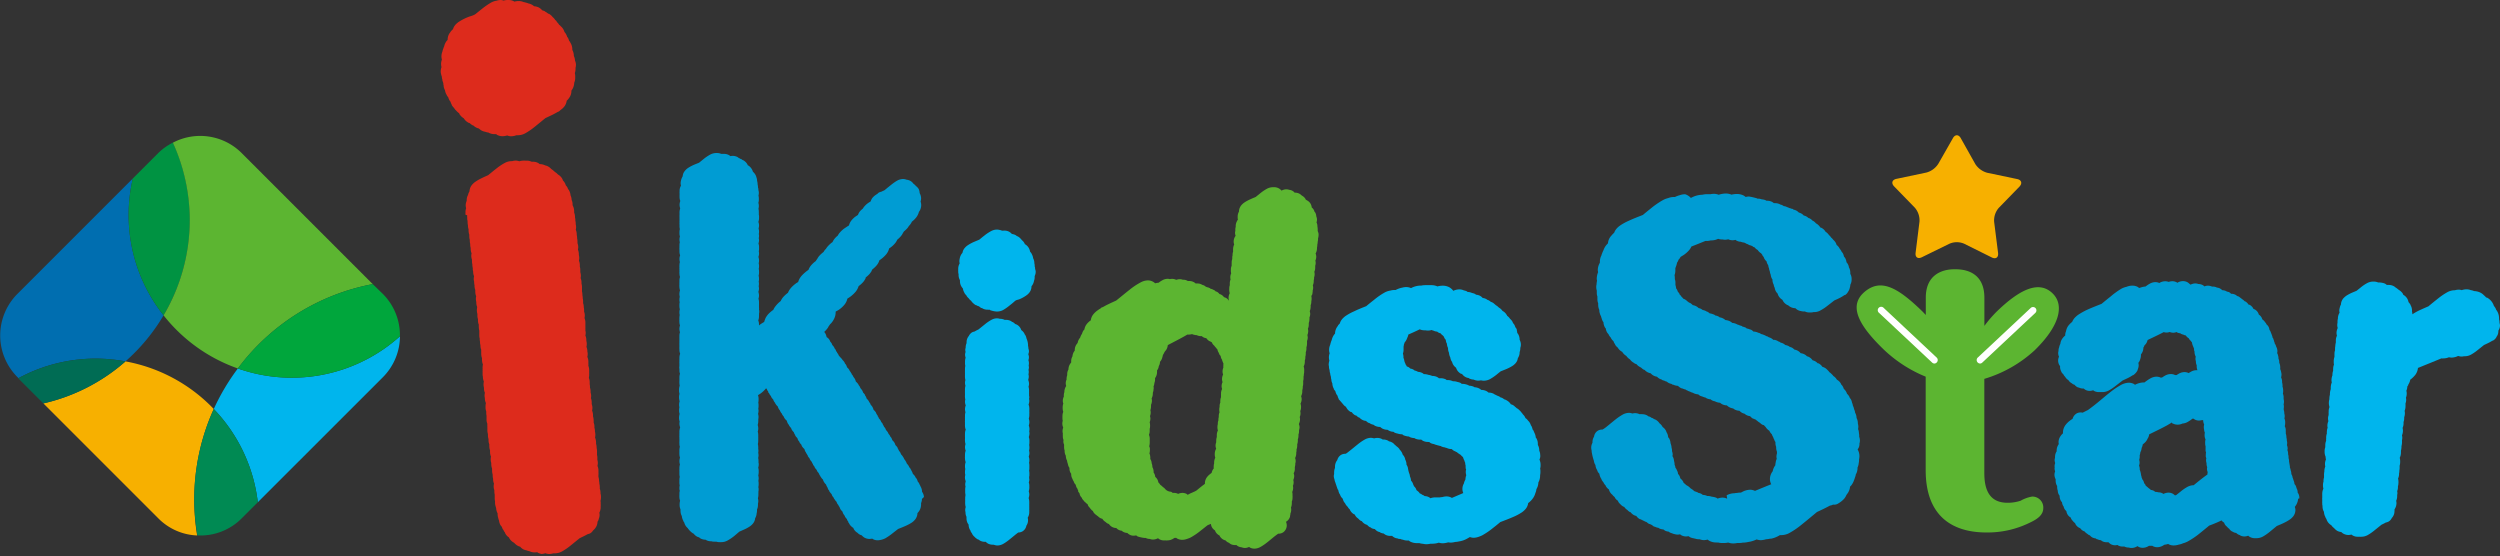
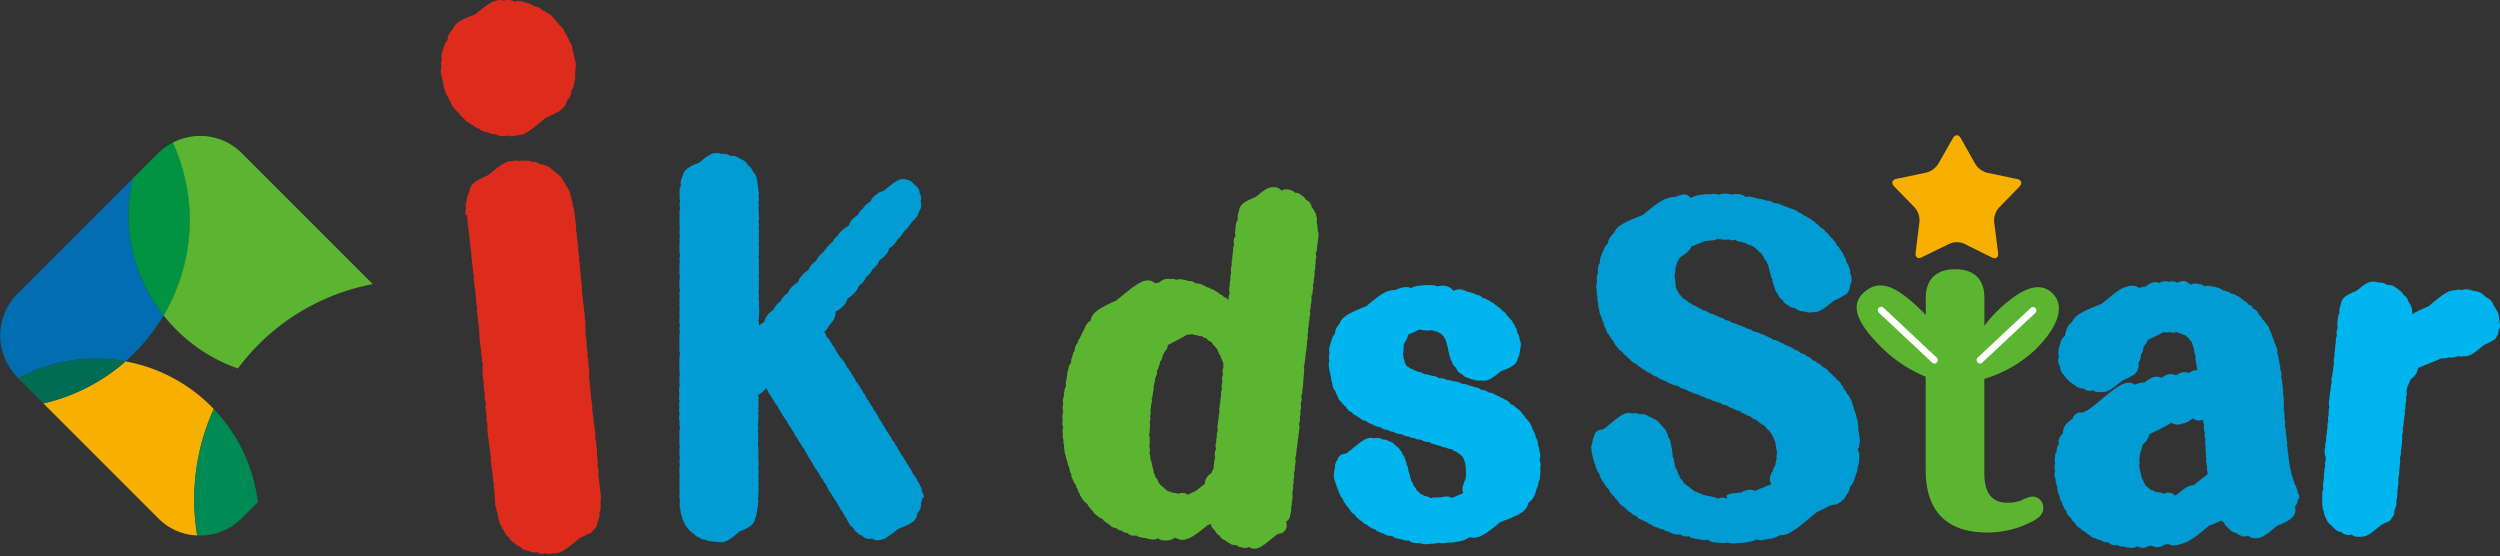
<svg xmlns="http://www.w3.org/2000/svg" viewBox="0 0 476.22 105.98">
  <rect x="0" y="0" width="476.22" height="105.98" fill="#333333" stroke="none" />
  <path d="M114.38 95.43a2.68 2.68 0 00.1-.61v-.21a2 2 0 00-.09-.6 1.11 1.11 0 000-.19 2.1 2.1 0 00-.14-.73 2.68 2.68 0 000-.42 2 2 0 00-.08-.53.5.5 0 000-.12 2 2 0 00-.06-.42v-.09a2.26 2.26 0 00-.12-.68 1.55 1.55 0 000-.31A2.32 2.32 0 00114 90v-.12a2 2 0 000-.24v-.06a2.14 2.14 0 00-.19-.83 2.36 2.36 0 00.07-.55 2.16 2.16 0 00-.09-.62.5.5 0 000-.12 1.25 1.25 0 000-.19v-.14c0-.05 0 0 0 0a1.76 1.76 0 00-.07-.45.69.69 0 000-.13 2.7 2.7 0 000-.28v-.07a2 2 0 000-.26v-.07a2.42 2.42 0 00-.07-.54v-.12a2.61 2.61 0 00-.11-.68 2.77 2.77 0 000-.3 2.44 2.44 0 00-.19-.88 2.87 2.87 0 00.06-.54 2.47 2.47 0 00-.08-.6v-.11a2.37 2.37 0 00-.1-.64 1.49 1.49 0 000-.21 2.08 2.08 0 00-.15-.78 2.14 2.14 0 000-.45 2.45 2.45 0 00-.12-.7 2.23 2.23 0 000-.27 2.31 2.31 0 00-.17-.82 3 3 0 00.06-.53 2.36 2.36 0 00-.14-.74 1.87 1.87 0 000-.35 2.07 2.07 0 00-.15-.77 1.75 1.75 0 00.05-.4 2.24 2.24 0 00-.11-.67 2.06 2.06 0 000-.26 2.38 2.38 0 00-.12-.69 2.4 2.4 0 000-.28 2.11 2.11 0 00-.05-.35.13.13 0 000-.06v-.07c0-.07 0 0 0 0a2.7 2.7 0 000-.28 2.14 2.14 0 00-.16-.79 3.35 3.35 0 00.06-.47v-.25c0-.09 0 0 0 0a2.91 2.91 0 000-.31v-.1a2.11 2.11 0 000-.35v-.06a2.13 2.13 0 00-.15-.75 3 3 0 000-.43v-.42a2.12 2.12 0 00-.2-.86 2.36 2.36 0 00.07-.55 1.74 1.74 0 00-.06-.45.3.3 0 000-.1 2.32 2.32 0 00-.18-.82 2.2 2.2 0 00.06-.53 2.15 2.15 0 00-.08-.62v-.15a2.09 2.09 0 00-.18-.85 2.2 2.2 0 00.06-.53 2.12 2.12 0 00-.06-.44.25.25 0 000-.08.41.41 0 000-.16 1.13 1.13 0 000-.18v-.06a2.15 2.15 0 000-.34v-.43a2.17 2.17 0 000-.25v-.07a2.21 2.21 0 00-.17-.8 2.53 2.53 0 00.06-.49 2.36 2.36 0 00-.14-.74 2.58 2.58 0 000-.4 2 2 0 00-.06-.42v-.06a2 2 0 00-.13-.72 2.22 2.22 0 000-.38 2.6 2.6 0 00-.07-.56v-.13a2.32 2.32 0 00-.06-.44v-.12a2.41 2.41 0 00-.08-.6v-.2a1.92 1.92 0 000-.22v-.44a2.16 2.16 0 00-.09-.62 1.23 1.23 0 000-.19 2.15 2.15 0 00-.08-.62 1.84 1.84 0 00-.09-.25 2.34 2.34 0 00.05-.47 2.17 2.17 0 00-.11-.66 2.19 2.19 0 000-.27 1 1 0 000-.17 2.1 2.1 0 00-.09-.61 1.1 1.1 0 000-.18v-.17a2.15 2.15 0 00-.17-.79 2.07 2.07 0 00.06-.5 2.57 2.57 0 00-.08-.62v-.15a2.2 2.2 0 00-.17-.83 3.65 3.65 0 00.06-.49 2.44 2.44 0 00-.15-.76 2.45 2.45 0 000-.39 2.59 2.59 0 00-.07-.55v-.13a3 3 0 00-.07-.51v-.14a2.17 2.17 0 00-.18-.83 2.12 2.12 0 00.06-.52 2.49 2.49 0 00-.07-.53v-.11a2.51 2.51 0 00-.07-.55v-.13a2 2 0 00-.07-.49.77.77 0 000-.15 2.13 2.13 0 00-.16-.78v-.28a2.44 2.44 0 00-.3-1.13v-.16a2.08 2.08 0 00-.09-.6 1.7 1.7 0 00-.09-.24 2.19 2.19 0 00-.21-.88 2.24 2.24 0 00-.28-.93c0-.09-.13-.17-.19-.26a3.88 3.88 0 00-.15-.36 2.26 2.26 0 00-.28-.35 2 2 0 00-.21-.5 2 2 0 00-.34-.43 1.83 1.83 0 00-.14-.35 2.11 2.11 0 00-.79-.78l-.18-.18a2.32 2.32 0 00-.4-.3 5.22 5.22 0 00-.73-.59 2 2 0 00-.6-.48 1.67 1.67 0 00-.54-.19 2.29 2.29 0 00-1.05-.25 1.76 1.76 0 00-.29-.21 2 2 0 00-1-.24h-.24a2.16 2.16 0 00-.9-.21h-.33a1.67 1.67 0 00-.37 0 3.19 3.19 0 00-.76.12 2.31 2.31 0 00-.68-.13 2.54 2.54 0 00-.68.11h-.16a2.64 2.64 0 00-1.24.34 10.1 10.1 0 00-1.51 1c-.56.43-1.12.9-1.65 1.33-.46.2-.92.41-1.34.62a7.53 7.53 0 00-1.23.73 3.17 3.17 0 00-.58.58 2.05 2.05 0 00-.41 1.16 1.88 1.88 0 00-.27.67 2 2 0 00-.26 1 .59.59 0 000 .13 2.17 2.17 0 00-.19.85 2.1 2.1 0 00.08.56 2.26 2.26 0 00-.12.72.88.88 0 000 .16 1.87 1.87 0 000 .35 1.84 1.84 0 00.33.1 1.58 1.58 0 000 .38 1.38 1.38 0 000 .2.43.43 0 010 .05 1.77 1.77 0 00.07.46.5.5 0 000 .12v.15a2.49 2.49 0 00.07.53.69.69 0 010 .13 2.14 2.14 0 00.12.66 1.55 1.55 0 000 .31 2.24 2.24 0 00.14.72 2.09 2.09 0 000 .36 2.16 2.16 0 00.09.62 1 1 0 000 .17 2.47 2.47 0 00.08.6v.16a2.15 2.15 0 00.09.61 1.36 1.36 0 000 .2 2.33 2.33 0 00.07.53c0 .09.07.17.1.26a3.92 3.92 0 00-.06.52 2.36 2.36 0 00.14.73 2 2 0 000 .36 2.32 2.32 0 00.07.52.59.59 0 000 .14 2.23 2.23 0 00.08.56v.12a1.52 1.52 0 00.07.52.43.43 0 000 .12 2.21 2.21 0 00.17.8 3.92 3.92 0 00-.06.52 2 2 0 00.08.53.51.51 0 000 .13 2.41 2.41 0 00.07.53v.15a2.29 2.29 0 00.15.77 2.34 2.34 0 000 .39 2.05 2.05 0 00.17.8 2 2 0 00-.06.5 2.47 2.47 0 00.08.6v.15a2.26 2.26 0 00.17.81 3.8 3.8 0 00-.06.5 1 1 0 000 .17 2.31 2.31 0 00.1.64v.33a2.08 2.08 0 00.11.66 2.4 2.4 0 000 .28 2 2 0 00.16.79 2.34 2.34 0 000 .47 2.3 2.3 0 00.09.64v.95a2.1 2.1 0 00.08.56.68.68 0 000 .15 2.42 2.42 0 00.06.46v.11a2 2 0 00.08.55.51.51 0 000 .13 2.13 2.13 0 00.15.75 1.58 1.58 0 000 .38 2.6 2.6 0 000 .39v.07a2.18 2.18 0 00.15.75 1.62 1.62 0 000 .4 2.25 2.25 0 00.17.8 3.46 3.46 0 00-.06.49 2.51 2.51 0 000 .27v.06a2.34 2.34 0 000 .26v.07a3.11 3.11 0 000 .32v.34c0 .09 0 0 0 0v.11c0 .04 0 0 0 0a2.22 2.22 0 00.06.44v.08a2.28 2.28 0 00.18.82 2.35 2.35 0 00-.06.54 2.2 2.2 0 00.08.62v.15a2 2 0 00.18.84 2.19 2.19 0 00-.07.53 2.53 2.53 0 00.06.46v.09a2.17 2.17 0 00.2.87 2.36 2.36 0 00-.07.55v.31a2.18 2.18 0 00.14.76 3 3 0 000 .43 2.35 2.35 0 00.05.37v.74a2 2 0 00.16.79 2.34 2.34 0 000 .47 2.3 2.3 0 000 .26v.57a2.39 2.39 0 00.11.65 2.66 2.66 0 000 .28 2.25 2.25 0 00.11.68 2.3 2.3 0 000 .26 2.13 2.13 0 00.15.75 2.44 2.44 0 000 .39 2.37 2.37 0 00.14.75 2.09 2.09 0 000 .36 2.17 2.17 0 00.18.83 2.26 2.26 0 00-.06.53 2 2 0 00.11.68 2.48 2.48 0 000 .27 2.37 2.37 0 00.16.8 3.24 3.24 0 000 .46 2.17 2.17 0 00.11.66 1.46 1.46 0 000 .22 2.33 2.33 0 00.08.59v.12a2.06 2.06 0 00.17.81 2.29 2.29 0 00-.06.54 2 2 0 00.13.72 1.65 1.65 0 000 .31 2.33 2.33 0 00.07.53v.12a2.3 2.3 0 000 .26v.07a2.85 2.85 0 000 .29v.06a2.42 2.42 0 00.06.47v.12a.77.77 0 000 .15 2.38 2.38 0 00.1.65 2.72 2.72 0 00.11.38 2.32 2.32 0 00.28 1v.2a2.38 2.38 0 00.12.68 2.13 2.13 0 00.15.49 2.3 2.3 0 00.26.84 1.76 1.76 0 00.27.34 2.64 2.64 0 00.18.45c0 .06.1.11.14.17a1.45 1.45 0 00.09.22 1.84 1.84 0 00.17.22 2 2 0 00.12.29 2.17 2.17 0 00.66.69 1.39 1.39 0 01.06.13 2.16 2.16 0 00.9.87 2.18 2.18 0 00.22.21 2.1 2.1 0 00.54.4 2.26 2.26 0 00.41.15 2.22 2.22 0 00.6.5 2.18 2.18 0 00.6.19 2.07 2.07 0 00.56.16 2.29 2.29 0 001 .24 2.46 2.46 0 00.49-.05 1 1 0 00.16.12 2.1 2.1 0 001 .23H103a3.11 3.11 0 00.89-.15 2.21 2.21 0 00.74.15 2.68 2.68 0 00.77-.13 1.67 1.67 0 00.37 0 2.85 2.85 0 001.25-.34 10.57 10.57 0 001.5-1l1.9-1.54.85-.41.68-.36a2.08 2.08 0 00.48-.16 1.58 1.58 0 00.53-.53 2.83 2.83 0 00.38-.39 2.22 2.22 0 00.31-.51 2 2 0 00.17-.78 2 2 0 00.17-.29s0-.12.07-.18v-.07l.06-.19a1.81 1.81 0 00.1-.58 1.76 1.76 0 00-.06-.39 2.27 2.27 0 00.26-1 1.48 1.48 0 000-.19 2.14 2.14 0 000-.45.77.77 0 000-.15 2.23 2.23 0 000-.27 2.3 2.3 0 00-.04-.19zm-25.02-72s.1 0 .15.06a2.45 2.45 0 00.53.38l.15.05a2 2 0 00.51.37 2.25 2.25 0 00.53.19 2.19 2.19 0 00.55.41 2.39 2.39 0 00.64.21 2.68 2.68 0 00.64.15l.08.06a2.4 2.4 0 001 .24 2.21 2.21 0 00.37 0 1.66 1.66 0 00.21.16 2.33 2.33 0 001 .24 3 3 0 00.89-.15 2 2 0 00.75.16 2.65 2.65 0 001-.2 1.59 1.59 0 00.36 0 2.94 2.94 0 001.34-.37 12.54 12.54 0 001.74-1.19c.71-.56 1.43-1.17 2.11-1.71.54-.25 1.08-.5 1.57-.75.27-.14.53-.28.77-.43a1.07 1.07 0 00.19-.07 1.43 1.43 0 00.32-.28 1 1 0 00.17-.12 3 3 0 00.64-.65 2.27 2.27 0 00.38-1 2.83 2.83 0 00.42-.48 2.29 2.29 0 00.48-1.36v-.1a2.5 2.5 0 00.53-1.48 2.35 2.35 0 00.19-.92v-.09a2.58 2.58 0 000-.29 2.42 2.42 0 00-.07-.54 2.5 2.5 0 00.13-.75 2.13 2.13 0 000-.25 2 2 0 00-.1-1.39 2.2 2.2 0 00-.22-.88v-.05a2.34 2.34 0 00-.29-1.1V9.4a2.46 2.46 0 00-.32-1.19s-.05-.05-.06-.08 0-.13-.08-.19-.1-.12-.15-.18a2.3 2.3 0 00-.17-.42v-.07c0-.02-.14-.17-.2-.25a2.56 2.56 0 00-.24-.56 2.26 2.26 0 00-.27-.36 3 3 0 00-.22-.52 2.22 2.22 0 00-.47-.56 1.67 1.67 0 00-.34-.31 1.93 1.93 0 00-.43-.52A1.71 1.71 0 00106 4l-.23-.19a2.36 2.36 0 00-.35-.43l-.16-.15a2.38 2.38 0 00-.72-.62h-.12a2.09 2.09 0 00-.49-.35c-.05 0-.1-.09-.16-.12a2.3 2.3 0 00-.48-.17 2.26 2.26 0 00-.65-.54 2.29 2.29 0 00-.91-.24 2.11 2.11 0 00-.47-.33 2.33 2.33 0 00-.63-.21 2.54 2.54 0 00-.49-.16 3.06 3.06 0 00-.41-.1 2.34 2.34 0 00-.89-.19 3 3 0 00-.84.11l-.14-.08a2.14 2.14 0 00-1-.23h-.21a3 3 0 00-.73.11 1.94 1.94 0 00-.54-.11 2.69 2.69 0 00-.78.13 3.24 3.24 0 00-1 .33 13.48 13.48 0 00-1.74 1.19c-.41.32-.83.67-1.25 1s-1.08.43-1.59.66a10.38 10.38 0 00-1.56.81 3.43 3.43 0 00-.71.6 2.56 2.56 0 00-.35.53 2.11 2.11 0 00-.1.3 3.12 3.12 0 00-.46.49.73.73 0 00-.05.09 2.16 2.16 0 00-.52 1.4v.07l-.16.17a2.49 2.49 0 00-.5 1.06 2.19 2.19 0 00-.18.47 2.84 2.84 0 00-.16.54 2.44 2.44 0 00-.18.9 2.15 2.15 0 00.09.61 2.31 2.31 0 00-.16.83 2.41 2.41 0 00.08.6 2.6 2.6 0 00-.15.82 2.37 2.37 0 00.1.64 1.93 1.93 0 00.11.34 2.36 2.36 0 00.11.6c0 .11 0 .22.06.33s.07.2.11.31a2 2 0 00.08.53 1.24 1.24 0 000 .16 2.38 2.38 0 00.25.69 2.42 2.42 0 00.27.81l.05.06.06.16a2.92 2.92 0 00.23.29 2.6 2.6 0 00.24.59 2.35 2.35 0 00.19.25 2.64 2.64 0 00.24.57v.08a2.68 2.68 0 00.43.54 2.6 2.6 0 00.48.58 2.34 2.34 0 00.53.46.42.42 0 010 .1 2.44 2.44 0 00.85.84 2.18 2.18 0 001.02.9z" fill="#dd2b1c" />
  <path d="M176 94.66a2.13 2.13 0 00-.24-.81 1.58 1.58 0 00-.12-.15 2 2 0 00-.27-1v-.05s-.05 0-.06-.08a1.75 1.75 0 00-.11-.24l-.06-.08a1.57 1.57 0 00-.09-.23 2.09 2.09 0 00-.23-.29 2.09 2.09 0 00-.21-.53l-.05-.06-.17-.21-.06-.15a2.1 2.1 0 00-.44-.51 2.28 2.28 0 00-.21-.51 1 1 0 01-.08-.11v-.08c0-.08 0 0 0 0a2 2 0 00-.13-.18s0-.09-.05-.12a1.66 1.66 0 00-.24-.3.7.7 0 00-.08-.2 2.21 2.21 0 00-.36-.46 3.68 3.68 0 00-.15-.35l-.05-.07c-.05-.07 0 0 0 0s0-.05-.06-.07 0 0 0-.06a2.09 2.09 0 00-.23-.29A1.89 1.89 0 00172 87a2 2 0 00-.37-.46 2 2 0 00-.15-.37 2.92 2.92 0 00-.23-.29 1.67 1.67 0 00-.08-.2.87.87 0 00-.09-.11v-.08a1.06 1.06 0 00-.1-.12v-.09a2.32 2.32 0 00-.41-.49 2.34 2.34 0 00-.19-.46 2.05 2.05 0 00-.41-.48 2.2 2.2 0 00-.19-.47l-.05-.06-.15-.18c-.05-.06 0-.09-.05-.13a2 2 0 00-.29-.38c0-.09-.07-.18-.11-.26a2.16 2.16 0 00-.36-.45 1.64 1.64 0 00-.14-.33 1.85 1.85 0 00-.25-.32 1.12 1.12 0 00-.09-.22 1.67 1.67 0 00-.12-.16v-.1a2.12 2.12 0 00-.32-.42c0-.09-.07-.19-.12-.28a1.71 1.71 0 00-.32-.4 1.17 1.17 0 00-.11-.28 1.58 1.58 0 00-.12-.15v-.1c0-.03-.11-.14-.16-.21a.84.84 0 00-.06-.14.94.94 0 00-.09-.12v-.08a1.78 1.78 0 00-.46-.53 2.17 2.17 0 00-.21-.54 2 2 0 00-.34-.43 2.68 2.68 0 00-.12-.3c-.05-.08-.12-.15-.18-.23l-.06-.15a2.1 2.1 0 00-.41-.49 2.34 2.34 0 00-.19-.46s-.08-.09-.11-.14a.42.42 0 010-.1 2.32 2.32 0 00-.38-.46 1.68 1.68 0 00-.16-.39 2.38 2.38 0 00-.35-.45 3.27 3.27 0 00-.14-.33c-.05-.08-.12-.15-.18-.23a.69.69 0 00-.07-.15 2 2 0 00-.48-.54 2 2 0 00-.21-.55 2.19 2.19 0 00-.27-.35c0-.08-.06-.17-.1-.24a2.92 2.92 0 00-.23-.29c0-.06 0-.14-.08-.2l-.06-.07v-.05a2.42 2.42 0 00-.22-.28.77.77 0 00-.08-.19 1.82 1.82 0 00-.43-.5 1.74 1.74 0 00-.2-.49 1.57 1.57 0 00-.2-.25 1.34 1.34 0 00-.07-.18 2 2 0 00-.37-.46A2.54 2.54 0 00160 68a2.33 2.33 0 00-.25-.32 2 2 0 00-.09-.22 1.57 1.57 0 00-.2-.25c0-.06 0-.12-.07-.17a1 1 0 00-.16-.2v-.14a2 2 0 00-.25-.32c0-.08-.06-.16-.09-.22a1.83 1.83 0 00-.35-.44 2.23 2.23 0 00-.12-.31 2.68 2.68 0 00-.27-.34 1.42 1.42 0 00-.69-.85 2.31 2.31 0 00-.27-.75 2.23 2.23 0 00-.19-.24 5 5 0 00.54-.58c.08-.11.17-.23.25-.36s0 0 0-.06a4 4 0 00.32-.45l.25-.25a3.57 3.57 0 00.56-.88 2.66 2.66 0 00.26-1.15.68.68 0 000-.14c.22-.13.46-.24.65-.38a5 5 0 001-.91 2.67 2.67 0 00.58-1.18l.51-.33a6.31 6.31 0 001.13-1.06 3.35 3.35 0 00.51-1 5.1 5.1 0 00.91-.83 3 3 0 00.43-.7.56.56 0 000-.12 5.43 5.43 0 00.57-.49 3.61 3.61 0 00.58-.77c0-.08.07-.18.11-.26a5.36 5.36 0 00.88-.84 2.75 2.75 0 00.48-.92l.23-.15a5.73 5.73 0 001.08-1 2.76 2.76 0 00.54-1.1l.19-.12a5 5 0 001-.93 3.74 3.74 0 00.37-.63 4.2 4.2 0 00.71-.69 2.76 2.76 0 00.38-.61 1.67 1.67 0 00.17-.26 4.73 4.73 0 00.69-.66 2.94 2.94 0 00.26-.39l.16-.16a3.3 3.3 0 00.41-.65 4.53 4.53 0 00.8-.78 2.73 2.73 0 00.53-1.08 2.75 2.75 0 00.24-.38 2.34 2.34 0 00.2-.91 2.15 2.15 0 00-.12-.67 2.37 2.37 0 00.1-.62 2.18 2.18 0 00-.28-1A2.06 2.06 0 00175 36a2.18 2.18 0 00-.53-.57A1.87 1.87 0 00174 35a1.75 1.75 0 00-1.29-.76 2 2 0 00-.69-.14 2.41 2.41 0 00-1.07.28 8.06 8.06 0 00-1.07.73c-.49.38-1 .8-1.38 1.12l-.65.3a1.76 1.76 0 00-.44.15 1.45 1.45 0 00-.29.26 2.84 2.84 0 00-.39.25 3.09 3.09 0 00-.55.51 2.38 2.38 0 00-.34.68 5.94 5.94 0 00-.59.38 3.94 3.94 0 00-.66.64 2.1 2.1 0 00-.22.33 3.8 3.8 0 00-.59.56 2.6 2.6 0 00-.35.65c-.17.12-.36.23-.52.35a4.12 4.12 0 00-.76.75 2.52 2.52 0 00-.43.9c-.34.21-.67.43-1 .66a5.28 5.28 0 00-.89.88 3 3 0 00-.24.4 3.89 3.89 0 00-.62.6 3.09 3.09 0 00-.38.63 5.36 5.36 0 00-1 .92 2.65 2.65 0 00-.25.37 2.28 2.28 0 00-.22.22 2.75 2.75 0 00-.24.38 5.19 5.19 0 00-.91.85 2.93 2.93 0 00-.3.47 3.23 3.23 0 00-.27.41 5 5 0 00-.93.86 2.61 2.61 0 00-.46.81 7.57 7.57 0 00-1.19 1 3.65 3.65 0 00-.57.78 3.38 3.38 0 00-.21.54c-.13.08-.28.16-.4.25a5.7 5.7 0 00-1.08 1 3.23 3.23 0 00-.46.8 5.55 5.55 0 00-1 .93 3.11 3.11 0 00-.39.65 5.18 5.18 0 00-1 1 3 3 0 00-.4.67 6.82 6.82 0 00-.88.73 4 4 0 00-.58.79 2 2 0 00-.1.26 1.86 1.86 0 00-.1.25 2.13 2.13 0 00-.08.27c-.27.17-.57.34-.81.52l-.18.16v-.26a2.08 2.08 0 00-.14-.7 2.19 2.19 0 00.14-.76v-.18a1.75 1.75 0 000-.32 2.14 2.14 0 00.05-.45 2.47 2.47 0 00-.05-.38 1.7 1.7 0 000-.4v-.5a1 1 0 000-.24 2.54 2.54 0 000-.29 2.16 2.16 0 00-.1-.61 2.1 2.1 0 00.1-.64 2.25 2.25 0 00-.12-.67 2.16 2.16 0 00.12-.66 2 2 0 00-.06-.42 2.14 2.14 0 00.05-.45 1.44 1.44 0 00-.05-.41 1.93 1.93 0 00.06-.49v-.11a2 2 0 00-.07-.54 2.54 2.54 0 00.08-.58v-.17a.89.89 0 010-.15 1.84 1.84 0 00-.06-.4 2.1 2.1 0 00.06-.51 2.15 2.15 0 00-.07-.56 2.28 2.28 0 00.07-.54 2.2 2.2 0 00-.12-.67 2 2 0 00.12-.67 2.73 2.73 0 00-.05-.4 2.24 2.24 0 00.05-.46v-.4a1.88 1.88 0 00-.11-.62 2.44 2.44 0 00.11-.63 1.94 1.94 0 00-.06-.4 1.86 1.86 0 00.06-.43 2.23 2.23 0 00-.05-.36 2.24 2.24 0 00.05-.46 2.49 2.49 0 00-.09-.59 2.43 2.43 0 00.09-.58 2 2 0 00-.13-.67 2.19 2.19 0 00.13-.71v-.36a2.47 2.47 0 00-.05-.38 1.91 1.91 0 000-.43v-.13a2.14 2.14 0 00-.06-.5 2.19 2.19 0 00.07-.53 2 2 0 00-.09-.59 2 2 0 00.09-.57v-.16a.68.68 0 010-.14 2.08 2.08 0 00-.07-.5 2.62 2.62 0 00.07-.51 1.84 1.84 0 00-.09-.57 1.46 1.46 0 000-.22 2 2 0 00-.07-.23v-.07a2.24 2.24 0 00-.08-.57v-.14a2 2 0 00-.09-.49 2.24 2.24 0 00-.14-.72 2.1 2.1 0 00-.21-.51 2.23 2.23 0 00-.45-.53 2.13 2.13 0 00-.21-.49 2 2 0 00-.78-.76.87.87 0 00-.07-.17 2 2 0 00-.81-.78l-.14-.05a1.44 1.44 0 00-.25-.18h-.09l-.15-.11-.18-.06a1.64 1.64 0 00-.26-.2 2.08 2.08 0 00-.93-.22 2.68 2.68 0 00-.43.05 1.19 1.19 0 00-.29-.21 1.94 1.94 0 00-.9-.22h-.55a1.93 1.93 0 00-.72-.16h-.26a2.48 2.48 0 00-1.14.31 8.1 8.1 0 00-1.25.85l-.84.68c-.33.14-.67.27-1 .41a7.76 7.76 0 00-1.1.59 2.83 2.83 0 00-.57.51 2.39 2.39 0 00-.31.47 2.09 2.09 0 00-.15.62 2.81 2.81 0 00-.39 1.29 2 2 0 00.07.48 2 2 0 00-.27 1v.16a2 2 0 000 .36V37a.88.88 0 010 .16 1.48 1.48 0 000 .19 2.06 2.06 0 000 .26 2 2 0 00.14.68 2 2 0 00-.14.73 2 2 0 00.12.67 2.49 2.49 0 00-.13.71.24.24 0 000 .08.51.51 0 000 .13v.33a2.86 2.86 0 000 .43 1.46 1.46 0 000 .22 1.9 1.9 0 000 .25v.15a2.23 2.23 0 000 .36 2.24 2.24 0 000 .46v.37a2.32 2.32 0 00.06.45 2.83 2.83 0 00-.07.53 1.13 1.13 0 000 .18v.14a1.77 1.77 0 00.09.56 2.13 2.13 0 00-.09.58 2 2 0 00.07.53 2.11 2.11 0 00-.07.52v.15a2.15 2.15 0 000 .34 2 2 0 000 .44v.37a1.85 1.85 0 00.13.66 2 2 0 00-.13.71 2.25 2.25 0 00.08.58 2.14 2.14 0 00-.08.58 1.51 1.51 0 000 .42 1.88 1.88 0 000 .43 2.11 2.11 0 000 .35 2.16 2.16 0 000 .46 2 2 0 00.1.6 2.44 2.44 0 00-.11.63v.41a2.6 2.6 0 000 .39 2.34 2.34 0 000 .47 2.39 2.39 0 00.11.65 2.29 2.29 0 00-.11.67 2.1 2.1 0 00.07.56 2.29 2.29 0 00-.07.55 1.56 1.56 0 00.06.47 1.86 1.86 0 00-.06.48v.13a1 1 0 000 .17 2.1 2.1 0 00.08.56 2.08 2.08 0 00-.08.58v.1c0 .03 0 0 0 0a1.84 1.84 0 00.06.41 2.63 2.63 0 00-.06.49 2.47 2.47 0 000 .38 2.26 2.26 0 000 .47 1.91 1.91 0 00.11.66 2.17 2.17 0 00-.11.66 2 2 0 00.11.63 2.14 2.14 0 00-.11.64 2 2 0 000 .24 2.77 2.77 0 000 .3.5.5 0 000 .12.77.77 0 000 .15.69.69 0 000 .13.43.43 0 000 .11 1.88 1.88 0 000 .33 1.88 1.88 0 000 .43 2 2 0 000 .34 2.14 2.14 0 000 .45v.17a2.07 2.07 0 00.14.69 2.19 2.19 0 00-.14.76v.34a1.77 1.77 0 000 .32 2.14 2.14 0 000 .45.68.68 0 000 .14.69.69 0 000 .13 1.92 1.92 0 000 .22 1.14 1.14 0 000 .52v.32a1.88 1.88 0 00.11.62 2.21 2.21 0 00-.11.65v.07c0 .07 0 0 0 0v.67a2.59 2.59 0 000 .41 2.32 2.32 0 00.06.45 2.56 2.56 0 00-.13.79v.19a2.49 2.49 0 00.09.6 2.34 2.34 0 00-.09.66 2.65 2.65 0 00.11.74 2.5 2.5 0 00-.1.69 2.42 2.42 0 00.06.46 2.6 2.6 0 00-.06.56 2.14 2.14 0 00.1.71 2.78 2.78 0 00-.11.72 2.4 2.4 0 00.12.75 1.6 1.6 0 00-.05.39 2.19 2.19 0 00.14.71 2.38 2.38 0 00-.14.74 1.13 1.13 0 000 .18v.15a2.47 2.47 0 000 .38 2.46 2.46 0 000 .49 1.1 1.1 0 000 .18v.51a2.59 2.59 0 000 .41v.08c0 .08 0 0 0 0a1.84 1.84 0 00.09.57 2.15 2.15 0 00-.09.59 2.21 2.21 0 000 .35 2.86 2.86 0 000 .43v.07a2.25 2.25 0 00.11.63 2.29 2.29 0 00-.11.67 2.24 2.24 0 00.1.63 2.44 2.44 0 00-.1.63v.32a2.72 2.72 0 000 .42 1.81 1.81 0 000 .23 2.23 2.23 0 000 .27 2.08 2.08 0 00.07.5 2 2 0 00-.07.5 3.11 3.11 0 000 .32 2.45 2.45 0 000 .39 1.93 1.93 0 00.06.41 2.1 2.1 0 00-.06.51 1.5 1.5 0 00.07.51 2 2 0 00-.07.5v.32a2.34 2.34 0 000 .39 2.1 2.1 0 00.13.69 2.35 2.35 0 00-.09.57 2 2 0 000 .24 1.66 1.66 0 00.07.55 2.64 2.64 0 00.1.3 2.3 2.3 0 000 .26 2.11 2.11 0 00.25 1 2.22 2.22 0 00.26.85.7.7 0 00.08.2 1.67 1.67 0 00.12.16 1.92 1.92 0 00.22.55 2.09 2.09 0 00.43.52 3.66 3.66 0 001 1 .59.59 0 00.14.06 2 2 0 00.65.57 1.43 1.43 0 00.38.13 1.49 1.49 0 00.32.24 2.09 2.09 0 00.94.22.6.6 0 01.13.09 2 2 0 00.91.21h.05a2 2 0 00.51.07 2.74 2.74 0 00.43 0 1.71 1.71 0 00.56.09 2.17 2.17 0 00.38 0h.07a2.36 2.36 0 001.13-.31 8.81 8.81 0 001.25-.84l1-.85.88-.39a6.74 6.74 0 001.12-.61 2.92 2.92 0 00.57-.52 1.89 1.89 0 00.3-.48 1.76 1.76 0 00.14-.57.52.52 0 00.07-.11 2.12 2.12 0 00.21-.81 2 2 0 00.07-.51 1.92 1.92 0 000-.22 1.9 1.9 0 00.18-.81 1.54 1.54 0 000-.3 1.89 1.89 0 00.07-.5 2 2 0 00-.08-.53 2.17 2.17 0 00.09-.54.9.9 0 000-.16 1.1 1.1 0 000-.18 1.24 1.24 0 000-.33 2.34 2.34 0 00.05-.47 1.4 1.4 0 00-.06-.45 1.73 1.73 0 00.06-.47.36.36 0 000-.11 1.1 1.1 0 000-.18 1.44 1.44 0 00-.05-.41 3.31 3.31 0 00.06-.48 2.16 2.16 0 00-.08-.56 3 3 0 00.08-.55v-.33a2 2 0 00-.09-.6 2.16 2.16 0 00.1-.65 1.49 1.49 0 00-.05-.36 1.53 1.53 0 000-.38 1.46 1.46 0 00-.06-.46 2.11 2.11 0 00.07-.52 2.42 2.42 0 00-.06-.47 1.8 1.8 0 000-.76 2.58 2.58 0 000-.4 2.08 2.08 0 00-.07-.5 2 2 0 00.07-.51 1 1 0 000-.24 1.18 1.18 0 000-.27 1.24 1.24 0 000-.33 2.72 2.72 0 000-.42 1.77 1.77 0 00-.09-.59 2 2 0 00.1-.62 2.12 2.12 0 00-.11-.66 2.29 2.29 0 00.11-.67v-.09a1.65 1.65 0 000-.31 2.14 2.14 0 00.05-.45 2 2 0 00-.09-.59 2.15 2.15 0 00.09-.59v-.06c0-.06 0 0 0 0a1.88 1.88 0 00-.05-.33 2.3 2.3 0 00.05-.4 1.13 1.13 0 000-.18 1.23 1.23 0 000-.2 1.74 1.74 0 00-.05-.39 1.86 1.86 0 00.06-.48v-.3a2.26 2.26 0 00-.11-.64c.17-.11.37-.22.53-.34a5.55 5.55 0 00.94-.88l.07-.11a1 1 0 00.15.2 2 2 0 00.09.22 1.4 1.4 0 00.16.2v.14c0 .04.13.16.2.25a1.22 1.22 0 00.07.17 1.85 1.85 0 00.25.32 1.57 1.57 0 00.09.23 2.67 2.67 0 00.37.46c0 .13.1.26.16.38a1.57 1.57 0 00.2.25c0 .06 0 .12.07.17a2 2 0 00.42.5 2 2 0 00.21.5 2.47 2.47 0 00.21.27c0 .07 0 .14.08.2l.06.06a.14.14 0 000 .06 1.94 1.94 0 00.23.29.7.7 0 00.08.2 2.74 2.74 0 00.27.35 2.44 2.44 0 00.1.24 2.11 2.11 0 00.47.53 2.11 2.11 0 00.22.56c0 .08.12.15.18.23s0 .11.07.16a2.1 2.1 0 00.35.45 1.64 1.64 0 00.14.33 2 2 0 00.37.46 3.52 3.52 0 00.16.39s.08.09.11.14 0 .07 0 .09a1.88 1.88 0 00.41.49 2.2 2.2 0 00.19.47l.18.22a1 1 0 00.06.16 1.9 1.9 0 00.34.42 1.43 1.43 0 00.12.31 2.11 2.11 0 00.47.53 1.69 1.69 0 00.21.54.94.94 0 00.09.12v.08s.11.13.16.2l.06.14a1.67 1.67 0 00.12.16.42.42 0 000 .1 2 2 0 00.31.4 1.81 1.81 0 00.12.28 2 2 0 00.32.41 2.52 2.52 0 00.12.29 1.58 1.58 0 00.12.15v.11a3.49 3.49 0 00.25.32l.09.22a2.09 2.09 0 00.36.45 1.92 1.92 0 00.14.33 1.52 1.52 0 01.4.64l.15.19s0 .09.05.13l.05.06a2 2 0 00.4.49 1.73 1.73 0 00.2.46 1.83 1.83 0 00.4.49 1.6 1.6 0 00.2.46.6.6 0 00.09.13v.09a1 1 0 01.08.11v.07a1.48 1.48 0 00.22.29c0 .07 0 .14.08.2a2.38 2.38 0 00.38.47 2 2 0 00.15.37 2.92 2.92 0 00.23.29 1.89 1.89 0 00.09.21l.06.07a.18.18 0 00.05.07 1.87 1.87 0 00.36.45 1.83 1.83 0 00.14.35 1.38 1.38 0 00.24.3c0 .07 0 .14.08.2a.75.75 0 00.14.17v.13c0 .04 0 0 0 0a.87.87 0 00.09.11v.08a2.24 2.24 0 00.43.51 2.28 2.28 0 00.21.51 1.57 1.57 0 00.17.21.94.94 0 00.06.15l.05.06a.17.17 0 000 .05 2.21 2.21 0 00.36.46 1.14 1.14 0 00.27.5v.12a1.39 1.39 0 00.15.19l.05.12a1.87 1.87 0 00.36.45 1.78 1.78 0 00.4.31 1.86 1.86 0 00.1.25 1.93 1.93 0 00.7.69 2 2 0 00.47.36l.34.12a1.92 1.92 0 00.56.46 2 2 0 00.93.22 3.76 3.76 0 00.51-.06s.1.08.16.11a1.84 1.84 0 00.88.21 3.67 3.67 0 001.44-.38 11.36 11.36 0 001.44-1l1-.78c.47-.18.94-.37 1.37-.56a8.46 8.46 0 001.23-.65 3.24 3.24 0 00.61-.55 2 2 0 00.3-.49 1.79 1.79 0 00.17-.77 2.89 2.89 0 00.31-.37 2.23 2.23 0 00.38-1.19 2 2 0 000-.34 2 2 0 00.17-.82 1.88 1.88 0 00.38-.36z" fill="#009cd3" />
-   <path d="M195.88 67.47A1.87 1.87 0 00196 67a1.58 1.58 0 00-.1-.6 2.5 2.5 0 00-.07-.54v-.17a3.42 3.42 0 00-.3-1.23 1.83 1.83 0 00-.22-.62 1.1 1.1 0 00-.14-.18c0-.07-.05-.14-.08-.2a1.89 1.89 0 00-.55-.58 1.73 1.73 0 00-.91-1.07 1.84 1.84 0 00-.25-.09 1.8 1.8 0 00-.49-.38h-.07a2.43 2.43 0 00-.28-.2 2 2 0 00-.89-.21 2.4 2.4 0 00-.28 0 1.86 1.86 0 00-.85-.2h-.07a1.84 1.84 0 00-.53-.09 2.15 2.15 0 00-1.07.29 7.93 7.93 0 00-1.11.74l-1.34 1.08-.35.17-.43.24a1.65 1.65 0 00-.46.15 1.68 1.68 0 00-.61.69 1.86 1.86 0 00-.43 1.18 1.25 1.25 0 000 .19 1.92 1.92 0 00-.17.78v.07a2.29 2.29 0 00-.08.41 2 2 0 00.06.41 2.33 2.33 0 00-.1.5 2.18 2.18 0 00.11.61 2.12 2.12 0 00-.11.66 1 1 0 000 .24 1.27 1.27 0 000 .28 1.49 1.49 0 00.05.36 2.79 2.79 0 00-.06.43v.28a1.13 1.13 0 000 .25 2 2 0 000 .36.43.43 0 000 .11.13.13 0 000 .06 1.54 1.54 0 000 .3 2.57 2.57 0 000 .4 1.75 1.75 0 00.08.51 1.74 1.74 0 00-.08.53 1.88 1.88 0 00.09.57 1.93 1.93 0 00-.09.56 2.73 2.73 0 000 .4 2 2 0 000 .43 2.35 2.35 0 000 .37 2 2 0 000 .44 1.84 1.84 0 00.06.4 1.65 1.65 0 00-.06.46 2 2 0 00.14.68 1.92 1.92 0 00-.14.72 2.26 2.26 0 00.09.57 2.15 2.15 0 00-.09.59v.3a2.34 2.34 0 000 .39 2.15 2.15 0 000 .34 1.52 1.52 0 000 .38 2.15 2.15 0 000 .34 1.53 1.53 0 000 .32 1.86 1.86 0 00.14.66 2 2 0 00-.14.73 1.87 1.87 0 000 .32 2.22 2.22 0 000 .38v.31a2.48 2.48 0 000 .41 2.09 2.09 0 00.1.6 2.15 2.15 0 00-.1.6 2.27 2.27 0 00.13.67 2.09 2.09 0 00-.13.71 2.39 2.39 0 000 .36 2 2 0 000 .43 2 2 0 00.13.67 2.14 2.14 0 00-.13.71v.2a1.76 1.76 0 00.06.4 3.06 3.06 0 00-.06.45v.19a1.58 1.58 0 00.06.48 2 2 0 00-.07.5 1.89 1.89 0 00.13.66.61.61 0 010 .13 2.66 2.66 0 00-.08.44v.09c0 .03 0 0 0 0a1.76 1.76 0 00.06.4 2.32 2.32 0 00-.06.46 1.13 1.13 0 000 .18 1.38 1.38 0 000 .2.86.86 0 000 .17 1.24 1.24 0 000 .18v.06a1.58 1.58 0 010 .75v.28a1.65 1.65 0 000 .32 1.88 1.88 0 000 .33 1.52 1.52 0 000 .38 2 2 0 00.1.59 2.15 2.15 0 00-.1.6 1.76 1.76 0 00.06.39.15.15 0 000 .07 1.75 1.75 0 00.19.81 2.77 2.77 0 000 .3 1.89 1.89 0 00.27 1 2 2 0 00.13.18 2 2 0 00.26 1 1.47 1.47 0 00.1.13v.13a1.5 1.5 0 00.11.13.59.59 0 00.06.14l.12.16a1.11 1.11 0 00.07.16 1.84 1.84 0 00.41.48 2.18 2.18 0 00.53.43 1 1 0 00.13.09h.11a1.6 1.6 0 00.31.22 1.88 1.88 0 00.89.21h.17a1.7 1.7 0 00.45.35 2 2 0 00.86.2h.2a2.05 2.05 0 00.7.15 2.4 2.4 0 001.08-.29 8.16 8.16 0 001.1-.75c.52-.41 1.06-.87 1.48-1.2a3.75 3.75 0 01.33-.24 1.55 1.55 0 00.77-.2 1.58 1.58 0 00.76-1.09 1.79 1.79 0 00.32-1 1.5 1.5 0 00-.07-.51 2.06 2.06 0 00.3-1 2.23 2.23 0 000-.23 1.35 1.35 0 000-.29v-.2a.36.36 0 000-.1.77.77 0 000-.15v-.18a2 2 0 000-.25v-.16a1.36 1.36 0 000-.2.77.77 0 000-.15 1.11 1.11 0 000-.19 2.07 2.07 0 00-.12-.65 2.29 2.29 0 00.13-.69 2.18 2.18 0 00-.11-.61 2.14 2.14 0 00.11-.6 1.26 1.26 0 000-.27 1.66 1.66 0 000-.22 1.7 1.7 0 00-.1-.59 2 2 0 00.11-.57 1.64 1.64 0 010-.72 1.09 1.09 0 000-.25 1.86 1.86 0 000-.34 2.23 2.23 0 00-.05-.36 1.84 1.84 0 00.05-.41v-.12a1.36 1.36 0 000-.2v-.38a1.76 1.76 0 00-.06-.39 1.73 1.73 0 00.06-.47v-.06a1.73 1.73 0 00-.12-.64 1.94 1.94 0 00.13-.66 1.73 1.73 0 00-.07-.5 1.89 1.89 0 00.07-.5v-.2a2.35 2.35 0 00-.05-.37 2.16 2.16 0 00.05-.46v-.4a1.82 1.82 0 00-.12-.65 2.19 2.19 0 00.13-.71 1.73 1.73 0 00-.05-.38 1.88 1.88 0 00.05-.43 2 2 0 00-.13-.68 1.9 1.9 0 000-1.3 2.15 2.15 0 00.1-.6v-.33a2.35 2.35 0 000-.4 2.7 2.7 0 000-.28 2.58 2.58 0 000-.4 2 2 0 00-.14-.68 2 2 0 00.14-.73 2.39 2.39 0 00-.05-.36 1.54 1.54 0 00.05-.31 1.88 1.88 0 00-.05-.33 2.45 2.45 0 000-.39 1.41 1.41 0 000-.28 2.34 2.34 0 000-.39 2.09 2.09 0 00-.1-.6 1.86 1.86 0 00.1-.55 2.18 2.18 0 00-.14-.7.76.76 0 000-.16 1.71 1.71 0 00.09-.47v-.09c0-.03 0 0 0 0a1.84 1.84 0 00-.06-.4 2.22 2.22 0 00.06-.46 2.32 2.32 0 00-.05-.38A3 3 0 00196 70a2.35 2.35 0 00-.05-.37 2.81 2.81 0 00.05-.44 2 2 0 00-.1-.58 1.79 1.79 0 00.1-.61 1.88 1.88 0 00-.12-.53zm1.29-16.25a1.66 1.66 0 000-.22 2.17 2.17 0 00-.07-.24v-.1a1.93 1.93 0 00-.07-.53V50a2 2 0 00-.23-.81 2 2 0 00-.23-.73 1.47 1.47 0 01-.06-.14 2.55 2.55 0 00-.29-.38 2 2 0 00-1-1.44 1.47 1.47 0 00-.1-.22 1.76 1.76 0 00-.44-.51 3.22 3.22 0 00-.24-.28 2 2 0 00-.57-.46l-.17-.06a1.71 1.71 0 00-.27-.2 2.16 2.16 0 00-.68-.2 1.81 1.81 0 00-.55-.44 1.7 1.7 0 00-.65-.19 1.8 1.8 0 00-.44 0h-.24a1.82 1.82 0 00-.51-.15 2.08 2.08 0 00-.46-.06 2.41 2.41 0 00-1.16.32 8.49 8.49 0 00-1.3.88c-.3.23-.6.48-.89.72l-1 .42a8 8 0 00-1.16.62 2.88 2.88 0 00-.59.51 2.1 2.1 0 00-.32.48 2.18 2.18 0 00-.14.49l-.11.12a2.21 2.21 0 00-.42 1 2.14 2.14 0 00-.06.46 2 2 0 00.06.42 2 2 0 00-.28 1v.18a1.87 1.87 0 000 .34 1.67 1.67 0 00.07.54 2.34 2.34 0 000 .26 2 2 0 00.26.88 1.55 1.55 0 000 .21 2 2 0 00.28 1 1.9 1.9 0 00.28.37 1.92 1.92 0 00.24.72.59.59 0 00.06.14 1.91 1.91 0 00.39.48v.05a2.18 2.18 0 00.45.52 1.57 1.57 0 00.2.25 2.11 2.11 0 00.23.19 1.8 1.8 0 00.41.47 2 2 0 00.47.35h.09l.11.08a2.14 2.14 0 00.42.15 1.85 1.85 0 00.46.33h.12l.13.1a2 2 0 00.92.21 2.22 2.22 0 00.37 0l.14.1a4.76 4.76 0 001.14.25 2.57 2.57 0 001.23-.24 8.48 8.48 0 001.29-.89c.35-.27.7-.55 1-.83s.65-.26.95-.4a7 7 0 001.17-.64 2.7 2.7 0 00.6-.52 2.22 2.22 0 00.31-.48 2 2 0 00.17-.78.07.07 0 000-.05.93.93 0 00.13-.15 2.2 2.2 0 00.35-.88 1.84 1.84 0 00.12-.65 2 2 0 000-.24 1.9 1.9 0 00.2-.85 1.86 1.86 0 00-.12-.52z" fill="#00b5ed" />
  <path d="M232.63 68.52h-.01zm-1.47-2.62h-.01v-.01zm.92 1.52v-.02zm.06.11v-.01zm-1.38-2.09l-.01-.01z" fill="#00aeeb" />
  <path d="M251 43.6a.24.24 0 000-.08 1.32 1.32 0 00-.05-.33.34.34 0 000-.1 1.58 1.58 0 00-.17-.72 1.83 1.83 0 00.09-.54 1.86 1.86 0 00-.14-.64 1.56 1.56 0 00-.21-.73l-.14-.16a1.13 1.13 0 00-.14-.36 1.6 1.6 0 00-.37-.42 1.83 1.83 0 00-.21-.69 1.68 1.68 0 00-.67-.65l-.29-.18v-.07a1.64 1.64 0 00-.68-.65l-.12-.1a1.85 1.85 0 00-.4-.29 1.7 1.7 0 00-.78-.19h-.11a1.46 1.46 0 00-.47-.38 1.54 1.54 0 00-.55-.16 2 2 0 00-.53-.1 1.92 1.92 0 00-.9.23h-.07a1.7 1.7 0 00-.53-.43 1.83 1.83 0 00-.85-.2h-.26a2.48 2.48 0 00-1.14.31 8.25 8.25 0 00-1.26.86l-.87.7c-.34.14-.69.28-1 .43a7.11 7.11 0 00-1.12.6 3.15 3.15 0 00-.58.51 2 2 0 00-.3.47 1.79 1.79 0 00-.17.77 1.94 1.94 0 00-.25.93v.25a1.41 1.41 0 00.05.35 1.6 1.6 0 00-.2.32 2 2 0 00-.22.88 1.25 1.25 0 000 .19 1.3 1.3 0 00-.07.41 1 1 0 000 .25v.07a2.37 2.37 0 00-.06.41 1.79 1.79 0 00.11.55A1.83 1.83 0 00235 46a1.53 1.53 0 00.1.57 2.11 2.11 0 00-.21.88v.09a1.13 1.13 0 000 .18v.22a1.73 1.73 0 00-.1.58v.14a1.29 1.29 0 00-.06.36v.1a2.08 2.08 0 000 .23 1.86 1.86 0 00-.11.62.43.43 0 000 .11 1.2 1.2 0 000 .2 1.33 1.33 0 000 .34 1.7 1.7 0 00-.15.7v.08a1.75 1.75 0 000 .24 1.65 1.65 0 00.06.43 1.72 1.72 0 00-.17.77 1.58 1.58 0 00.05.41 1.7 1.7 0 00-.15.7v.38a1.86 1.86 0 00-.1.6V55a1.47 1.47 0 000 .32 2 2 0 00.09.53 2 2 0 00-.22.88 1.56 1.56 0 00.07.46v.09a1.68 1.68 0 00-.6-.55 1.54 1.54 0 00-.34-.12 1.57 1.57 0 00-.56-.49 1.21 1.21 0 00-.3-.11 1.72 1.72 0 00-.54-.46.5.5 0 00-.13 0 1.79 1.79 0 00-.43-.34h-.08l-.06-.05a2 2 0 00-.43-.15c-.06 0-.11-.09-.18-.13l-.18-.06-.08-.06a1.41 1.41 0 01-.78-.36 1.81 1.81 0 00-.41-.14l-.1-.07a1.7 1.7 0 00-.78-.19 1.82 1.82 0 00-.37 0 1.41 1.41 0 00-.37-.27 1.76 1.76 0 00-.79-.2h-.33l-.09-.06a1.74 1.74 0 00-.79-.19h-.1a1.58 1.58 0 00-.53-.1 2 2 0 00-.69.13 1.8 1.8 0 00-.8-.19 2.08 2.08 0 00-.41.05 1.7 1.7 0 00-.42-.06 2.11 2.11 0 00-1 .27 4.61 4.61 0 00-.73.48 2.52 2.52 0 00-.66.11 1.94 1.94 0 00-.47-.34 2 2 0 00-.92-.22 3.07 3.07 0 00-1.42.41 12.88 12.88 0 00-2 1.33c-.88.69-1.79 1.45-2.62 2.11-.67.3-1.32.6-1.92.9l-.63.35a2 2 0 00-.23.07 1.29 1.29 0 00-.17.16 6.89 6.89 0 00-.69.46 3.75 3.75 0 00-.73.71 2.28 2.28 0 00-.46 1.11l-.13.09a3.55 3.55 0 00-.65.64 2.14 2.14 0 00-.43 1 2.57 2.57 0 00-.21.24 2.85 2.85 0 00-.27.64l-.07.08a2.64 2.64 0 00-.27.62 1.81 1.81 0 00-.19.25 2 2 0 00-.28.74c-.07.09-.15.18-.23.3a1.91 1.91 0 00-.32 1v.15l-.19.28a2.15 2.15 0 00-.25.83 1.74 1.74 0 00-.24.87 2 2 0 000 .24v.05a2.8 2.8 0 00-.31.46 1.91 1.91 0 00-.21.88 1.68 1.68 0 00-.24.88v.22a1.9 1.9 0 00-.12.66 1.11 1.11 0 000 .17 1.55 1.55 0 00-.16.71 1.66 1.66 0 00.09.51 2 2 0 00-.35 1.1v.07a1.48 1.48 0 00-.1.56 1.35 1.35 0 000 .28 1.92 1.92 0 00-.2.82 1.76 1.76 0 00.1.53 1.73 1.73 0 00-.12.64.55.55 0 000 .18 1 1 0 000 .18 1.8 1.8 0 00.11.56 1.9 1.9 0 00-.15.72 1.67 1.67 0 000 .29 1.09 1.09 0 000 .26 1.7 1.7 0 00.05.44 2 2 0 00-.08.55 1.88 1.88 0 00.17.73 2 2 0 00-.13.68 1.85 1.85 0 00.06.44 1.26 1.26 0 000 .33 1.76 1.76 0 000 .31 1.72 1.72 0 00.13.62 1.3 1.3 0 00.11.87 1.87 1.87 0 000 .25 2.21 2.21 0 000 .35 1.71 1.71 0 00.1.53v.15a1.76 1.76 0 00.23.85v.06a1.85 1.85 0 00.23.86 1.92 1.92 0 00.13.54 1.83 1.83 0 00.06.25 1.76 1.76 0 00.18.47s.06.07.09.12a.37.37 0 000 .11 1.63 1.63 0 00.23.88 1.06 1.06 0 00.1.12.43.43 0 000 .11 1.75 1.75 0 00.24.88 1.34 1.34 0 00.07.18.75.75 0 00.06.13.94.94 0 00.09.12 1.88 1.88 0 00.16.39 1.7 1.7 0 00.25.31 1.74 1.74 0 00.19.57 1.71 1.71 0 01.11.14 1.8 1.8 0 00.16.38.42.42 0 000 .1.63.63 0 010 .09 1.38 1.38 0 00.24.3 1.64 1.64 0 00.19.55 1.73 1.73 0 00.3.38.63.63 0 010 .09 1.9 1.9 0 00.31.39 1.26 1.26 0 00.21.26h.05a1.45 1.45 0 00.49.43 1.59 1.59 0 00.12.32 1.57 1.57 0 00.31.38 1.31 1.31 0 00.26.32.36.36 0 00.07.1 1.35 1.35 0 00.27.2.62.62 0 00.07.19 1.76 1.76 0 00.56.56 1.83 1.83 0 00.31.24l.08.07a1.64 1.64 0 00.4.29 2.05 2.05 0 00.37.13 1.7 1.7 0 00.6.59 1.66 1.66 0 00.43.32l.23.09a1.6 1.6 0 00.62.56 1.66 1.66 0 00.77.19 1.52 1.52 0 00.45.35 1.62 1.62 0 00.59.17 1.39 1.39 0 00.34.24 1.69 1.69 0 00.72.18 1.75 1.75 0 00.44.33 1.51 1.51 0 00.79.19 1.84 1.84 0 00.46-.06 1.66 1.66 0 00.3.22 8.19 8.19 0 001.23.27h.27a1.74 1.74 0 00.79.19 1.87 1.87 0 00.6.12 2.05 2.05 0 00.93-.24.13.13 0 01.06 0 1.42 1.42 0 00.28.2 1.65 1.65 0 00.8.2h.33a1.67 1.67 0 00.37 0 2.12 2.12 0 001-.27l.35-.21h.32a1.21 1.21 0 00.2.14 2 2 0 00.94.23 2.58 2.58 0 00.86-.16 4.58 4.58 0 00.77-.3 13.2 13.2 0 001.94-1.33c.42-.32.85-.68 1.27-1l.63-.25a1.61 1.61 0 00.22.7 1.76 1.76 0 00.56.56 1 1 0 00.11.27 1.64 1.64 0 00.68.65h.06c0 .06 0 .11.07.18a1.67 1.67 0 00.69.65 1.32 1.32 0 00.39.14 1.62 1.62 0 00.48.39l.17.06a1.77 1.77 0 00.35.26 1.81 1.81 0 00.78.18 2.51 2.51 0 00.31 0 1.42 1.42 0 00.34.25 1.76 1.76 0 00.62.17 1.91 1.91 0 00.61.13 1.79 1.79 0 00.83-.2 1.92 1.92 0 00.17.13 1.82 1.82 0 00.84.2 2.36 2.36 0 001.13-.31 8.55 8.55 0 001.23-.83c.6-.46 1.21-1 1.72-1.38a5.4 5.4 0 01.46-.33 1.63 1.63 0 00.83-.19 1.61 1.61 0 00.64-2.07l.11-.07a1.89 1.89 0 00.4-.38 1.87 1.87 0 00.27-.55v-.15a1.35 1.35 0 00.07-.36v-.09a1.58 1.58 0 00.15-.7 1.48 1.48 0 00-.05-.41 1.84 1.84 0 00.16-.73 2.08 2.08 0 000-.41 1.7 1.7 0 00.14-.69v-.07a1.88 1.88 0 000-.36v-.25c0-.06 0 0 0 0v-.05a1.45 1.45 0 00-.06-.41 1.94 1.94 0 00.18-.78 1.81 1.81 0 00-.05-.39 1.69 1.69 0 00.08-1.12 1.89 1.89 0 00.17-.75 1.7 1.7 0 00-.1-.52s0-.07.06-.12a1.66 1.66 0 00.16-.74v-.19a.77.77 0 000-.15 2 2 0 00.09-.54v-.15a1.53 1.53 0 00.07-.46 1.64 1.64 0 00-.11-.56 1.94 1.94 0 00.22-.88v-.16a1.44 1.44 0 00.05-.31 1.55 1.55 0 000-.29 1.71 1.71 0 00.13-.64 2.11 2.11 0 000-.33 2 2 0 00.12-.64 1.76 1.76 0 000-.31 1.78 1.78 0 00.12-.64 1.41 1.41 0 000-.28 1.66 1.66 0 00.11-.61 1.92 1.92 0 000-.22 1.93 1.93 0 00.1-.55 1.71 1.71 0 00-.12-.57v-.08a2 2 0 00.21-.87 1.85 1.85 0 00-.06-.44 1.55 1.55 0 00.15-.7 1.6 1.6 0 00-.05-.42 1.7 1.7 0 00.15-.7v-.07a.43.43 0 000-.12 1.6 1.6 0 00-.1-.52 1.94 1.94 0 00.22-.88 1.73 1.73 0 00-.11-.56.6.6 0 00.08-.16 1.83 1.83 0 00.15-.74 1.12 1.12 0 000-.24 1.64 1.64 0 00.09-.54 1.11 1.11 0 000-.17 1.54 1.54 0 00.08-.52v-.06a3.39 3.39 0 000-.35.43.43 0 000-.11 1.84 1.84 0 00.07-.44v-.06a1.43 1.43 0 000-.23.5.5 0 000-.12 1.22 1.22 0 00.06-.35v-.11a1.89 1.89 0 00.06-.45v-.19a2.19 2.19 0 000-.28 1.66 1.66 0 00-.1-.53 1.94 1.94 0 00.22-.88 1.47 1.47 0 000-.27 1.44 1.44 0 00.1-.56.88.88 0 000-.16 1.74 1.74 0 00.08-.5 2.09 2.09 0 000-.34 1.84 1.84 0 00.13-.67v-.28a2.31 2.31 0 00.11-.62v-.07a1.1 1.1 0 000-.18 1.65 1.65 0 000-.32 1.82 1.82 0 00.14-.67 2 2 0 00-.07-.47 1.93 1.93 0 00.16-.77 1.71 1.71 0 00-.06-.43 1.71 1.71 0 00.16-.75 1.42 1.42 0 000-.34 2 2 0 00.13-.64v-.06c0-.06 0 0 0 0a1.27 1.27 0 000-.34 1.87 1.87 0 00.15-.69 1.78 1.78 0 00-.08-.48v-.07a2.12 2.12 0 00.16-.76 1.63 1.63 0 000-.35 1.67 1.67 0 00.13-.64v-.13a1.28 1.28 0 00.05-.27V57a2 2 0 000-.26 1.56 1.56 0 00-.05-.36A1.77 1.77 0 00250 56v-.15a1.73 1.73 0 00.05-.35.5.5 0 000-.17 1.64 1.64 0 00.09-.54 1.8 1.8 0 00-.06-.45 1.77 1.77 0 00.17-.78.88.88 0 000-.16 2.27 2.27 0 00.06-.3 1 1 0 000-.24 1.72 1.72 0 00.11-.62 1.53 1.53 0 00-.06-.46 1.79 1.79 0 00.17-.77v-.22a1.11 1.11 0 000-.17 1.6 1.6 0 00.09-.54 1.71 1.71 0 00-.06-.43 1.76 1.76 0 00.17-.77 2 2 0 00-.12-.6.83.83 0 01.07-.13 2.06 2.06 0 00.19-.83v-.16a1.89 1.89 0 00.06-.45.59.59 0 000-.13 1.87 1.87 0 00.07-.37v-.13a2.63 2.63 0 00.07-.46 1.66 1.66 0 000-.22 2.1 2.1 0 00.1-.58 2.6 2.6 0 000-.26A1.77 1.77 0 00251 44a1.64 1.64 0 000-.4zm-24.37 50.46l-.38.18c-.08 0-.14-.12-.22-.16a1.77 1.77 0 00-.8-.19 1.94 1.94 0 00-.81.19 1.59 1.59 0 00-.75-.19h-.3a1.16 1.16 0 00-.31-.22 1.54 1.54 0 01-1.11-.52 1.59 1.59 0 00-.41-.36 1.9 1.9 0 00-.21-.19 1.18 1.18 0 00-.28-.22l-.07-.09a1.76 1.76 0 00-.33-.4 1.71 1.71 0 00-.21-.61 1.74 1.74 0 00-.38-.44 1.74 1.74 0 00-.22-.7.94.94 0 00-.09-.12v-.17a1.77 1.77 0 00-.24-.88.5.5 0 000-.12 1.86 1.86 0 00-.13-.6 1.65 1.65 0 00-.21-.74l-.06-.06a1.5 1.5 0 000-.4 1.83 1.83 0 00-.16-.69 1.75 1.75 0 00.09-.53v-.42a1.79 1.79 0 00-.13-.41 2.23 2.23 0 00.1-.63v-.41a1.43 1.43 0 000-.22v-.27a1.79 1.79 0 00-.15-.64A1.92 1.92 0 00219 82a2 2 0 000-.32 1.33 1.33 0 00.07-.43.36.36 0 000-.1.88.88 0 000-.24 2.14 2.14 0 00-.07-.48 2 2 0 00.14-.68 1.79 1.79 0 00-.08-.49 1.86 1.86 0 00.13-.68 1.53 1.53 0 00-.06-.46 1.89 1.89 0 00.12-.62 1.73 1.73 0 000-.38 1.94 1.94 0 00.18-.78 1.8 1.8 0 00-.06-.45l.05-.1a1.94 1.94 0 00.18-.78 1.25 1.25 0 000-.19 1.82 1.82 0 00.13-.65 1 1 0 000-.55 1.91 1.91 0 00.17-.68 1.5 1.5 0 00.12-.61 1.65 1.65 0 000-.3 1.91 1.91 0 00.2-.33 1.85 1.85 0 00.18-.8 2 2 0 000-.33 2.39 2.39 0 00.2-.33 1.85 1.85 0 00.14-.51 1.5 1.5 0 00.22-.8 2.07 2.07 0 00.28-.41 2 2 0 00.18-.49 2.35 2.35 0 00.1-.42l.09-.13a2.2 2.2 0 00.16-.31 1.57 1.57 0 00.13-.23 2.28 2.28 0 00.23-.27 2 2 0 00.32-.93c1.13-.6 2.41-1.24 3.49-1.87l.22-.14a2.5 2.5 0 00.35 0 2.24 2.24 0 00.56-.09 1.65 1.65 0 00.43.14 1.62 1.62 0 00.4.06h.06a1.7 1.7 0 00.78.19h.19a1.72 1.72 0 00.32.23 1.62 1.62 0 00.54.16 1.82 1.82 0 00.62.58h.09a1.26 1.26 0 00.28.19h.06a1.28 1.28 0 00.09.22 1.56 1.56 0 00.38.44 1.77 1.77 0 00.34.4 1.52 1.52 0 00.26.32 1.59 1.59 0 00.19.54l.07.09s0 .11.07.16v.08a1.53 1.53 0 00.28.36 1.54 1.54 0 00.21.64l.05.07a1.63 1.63 0 00.16.47c0 .08.07.15.1.23a.14.14 0 010 .06v.08a1.43 1.43 0 000 .23 1.67 1.67 0 000 .43 1.88 1.88 0 00-.16.76 1.55 1.55 0 00.11.57 2 2 0 00-.21.87 1.67 1.67 0 00.09.52v.09a1.84 1.84 0 00-.17.75 1.76 1.76 0 00.1.53l-.05.09a1.92 1.92 0 00-.16.76v.09a1.67 1.67 0 000 .34 1.57 1.57 0 000 .28 1.7 1.7 0 00-.13.63 1.73 1.73 0 000 .38 1.65 1.65 0 00-.14.68.88.88 0 000 .16 2.19 2.19 0 00-.06.33 2.79 2.79 0 000 .32 1.57 1.57 0 00.05.37 1.88 1.88 0 00-.15.7v.12a.52.52 0 000 .11 1.4 1.4 0 00-.06.32 1.26 1.26 0 000 .27 1.67 1.67 0 00-.12.63.78.78 0 000 .14 1.53 1.53 0 00-.07.46 1.89 1.89 0 00.09.72 1.89 1.89 0 00-.21.89v.14a1.6 1.6 0 000 .23 1.72 1.72 0 00-.11.62 1.59 1.59 0 000 .36 1.72 1.72 0 00-.13.65 1.63 1.63 0 00.12.59l-.06.09a2 2 0 00-.21.87v.09a.5.5 0 000 .12 1.66 1.66 0 00.1.54 2 2 0 00-.22.89 1.77 1.77 0 000 .21 1.64 1.64 0 00-.08.53 1.45 1.45 0 000 .35v.08a1 1 0 00-.15.19 1.89 1.89 0 00-.25.64 6 6 0 00-.58.47 3 3 0 00-.4.48 2 2 0 00-.3 1 .78.78 0 000 .14l-.37.27c-.41.32-.83.66-1.24 1-.38.23-.91.43-1.33.62z" fill="#5cb531" />
  <path d="M231.92 102v-.01zm-26.63-8.5h-.01v-.01zm-.92-1.82v-.01zm4.24 6.57v-.01zm-3.06-4.22v-.01zm.14.26l-.01-.01zm-.07-.12v-.01zm-1.88-4.71l-.01-.01z" fill="#00aeeb" />
  <path d="M293.25 87.54a1.57 1.57 0 00.14-.91 1.89 1.89 0 00-.18-.77.36.36 0 000-.11 2.17 2.17 0 00-.27-1 2.28 2.28 0 000-.26 2 2 0 00-.28-1s-.08-.1-.12-.16a2.09 2.09 0 00-.26-.89.67.67 0 00-.06-.15 2.36 2.36 0 00-.12-.28 1.18 1.18 0 00-.17-.22 2 2 0 00-.22-.65s-.07-.08-.09-.12a2.25 2.25 0 00-.19-.45 2.09 2.09 0 00-.36-.45 2.19 2.19 0 00-.2-.25 2.09 2.09 0 00-.29-.23 1.75 1.75 0 00-.11-.24 1.78 1.78 0 00-.37-.46 1.85 1.85 0 00-.3-.39 2.25 2.25 0 00-.36-.4 2 2 0 00-.54-.41 2.37 2.37 0 00-.29-.25 1.76 1.76 0 00-.49-.37 2.44 2.44 0 00-.32-.11 2.09 2.09 0 00-.79-.74l-.09-.06a1.8 1.8 0 00-.4-.15 1.61 1.61 0 00-.34-.24 2 2 0 00-.39-.14 1.6 1.6 0 00-.31-.22h-.11l-.1-.07-.15-.06s-.05 0-.09-.06a1.48 1.48 0 00-.27-.1 1.59 1.59 0 00-.21-.15 2 2 0 00-1-.23 2.07 2.07 0 00-.38-.28 2.15 2.15 0 00-1-.23 2 2 0 00-1.28-.51l-.1-.07a2.23 2.23 0 00-.95-.23l-.11-.08a2.57 2.57 0 00-.55-.19 2.45 2.45 0 00-.58-.08h-.13c-.08 0-.14-.12-.22-.16a2.41 2.41 0 00-.63-.2 2 2 0 00-.73-.13h-.12a2.14 2.14 0 00-1-.23h-.17c-.06 0-.11-.09-.17-.12a2.14 2.14 0 00-1-.23h-.33a2 2 0 00-.3-.21 2.08 2.08 0 00-1-.23 2.14 2.14 0 00-.69-.2 2.34 2.34 0 00-.74-.14h-.14a1.54 1.54 0 00-.3-.22 2.1 2.1 0 00-.83-.22l-.09-.06a2.06 2.06 0 00-.54-.19c-.09-.06-.17-.14-.26-.19a1.82 1.82 0 00-.56-.18 1.72 1.72 0 00-.49-.36.5.5 0 00-.13 0s-.07-.08-.09-.12a1.47 1.47 0 01-.06-.14.88.88 0 00-.12-.15 2.2 2.2 0 00-.19-.47v-.07l-.05-.06a2 2 0 00-.18-.68 1.1 1.1 0 000-.18 1.9 1.9 0 00-.09-.58.22.22 0 010-.08 2.1 2.1 0 00.11-.65v-.06a1 1 0 000-.18v-.15a2.13 2.13 0 000-.25 2.5 2.5 0 00.07-.41 2.8 2.8 0 00.13-.38 1.27 1.27 0 00.1-.12 2.44 2.44 0 00.41-.79.47.47 0 00.05-.1 1.73 1.73 0 00.15-.5c.75-.33 1.48-.66 2.18-1a2 2 0 00.82.19 2.36 2.36 0 00.29 0 1.82 1.82 0 00.45.05 2.21 2.21 0 00.69-.11 1.61 1.61 0 00.35.12 1.84 1.84 0 00.71.19 2.27 2.27 0 00.25.18 1.47 1.47 0 00.4.14 1.85 1.85 0 00.45.43.91.91 0 00.17.17v.08s.07.08.09.12 0 0 0 .08a2.61 2.61 0 00.22.27 1.82 1.82 0 00.08.19v.07a1.81 1.81 0 00.2.58 2 2 0 00.21.8v.11a2.14 2.14 0 00.19.82 2.08 2.08 0 00.24.86 2.12 2.12 0 00.23.71 1.71 1.71 0 01.11.14 2.33 2.33 0 00.21.54 2.19 2.19 0 00.55.59 2.4 2.4 0 00.17.4 2 2 0 00.81.77.88.88 0 00.15 0 1.91 1.91 0 00.68.61 2 2 0 00.59.18l.1.08a2.1 2.1 0 00.87.22 2 2 0 00.87.2 3.41 3.41 0 00.51-.06 2.4 2.4 0 00.5.07h.08a2.58 2.58 0 001.15-.31 8.93 8.93 0 001.27-.87l.74-.6 1.12-.45a8.46 8.46 0 001.12-.58 3 3 0 00.58-.49 2.1 2.1 0 00.32-.48 1.88 1.88 0 00.14-.52 1.16 1.16 0 00.13-.22 1.88 1.88 0 00.21-.86v-.08a2 2 0 00.13-.68v-.11a1.84 1.84 0 00.11-.61 1.87 1.87 0 00-.24-.93v-.06a2.05 2.05 0 00-.27-1c0-.08-.12-.15-.18-.23a2 2 0 00-.08-.48v-.14a2.71 2.71 0 00-.13-.3s-.11-.13-.16-.2a2.2 2.2 0 00-.19-.47 2.27 2.27 0 00-.25-.31 2.52 2.52 0 00-.12-.29 1.9 1.9 0 00-.44-.51 2.06 2.06 0 00-.58-.6c0-.05 0-.11-.07-.16a1.85 1.85 0 00-.79-.75 1.87 1.87 0 00-.68-.63l-.16-.15a1.88 1.88 0 00-.43-.31 1.37 1.37 0 00-.22-.19 1.75 1.75 0 00-.47-.35 1.48 1.48 0 00-.27-.1 1.71 1.71 0 00-.42-.3 1.52 1.52 0 00-.25-.09c-.08-.05-.14-.12-.22-.16a2 2 0 00-.66-.19 1.78 1.78 0 00-.52-.42 2 2 0 00-.74-.2 1.77 1.77 0 00-.22-.16 2.15 2.15 0 00-.55-.17 2 2 0 00-.83-.19 1.58 1.58 0 00-.15-.12 2 2 0 00-.57-.18 2 2 0 00-.87-.2 2.71 2.71 0 00-1.14.28 2.56 2.56 0 00-.8-.7 2.68 2.68 0 00-1.23-.28 3.79 3.79 0 00-1 .14 2.61 2.61 0 00-1.07-.24h-.83a3 3 0 00-.31 0h-.17a3.73 3.73 0 00-.69.08h-.18a4.07 4.07 0 00-1.77.48 2.36 2.36 0 00-.92-.2 3.38 3.38 0 00-.75.11 4.37 4.37 0 00-1.26.45h-.28a2.79 2.79 0 00-.71.11 3.33 3.33 0 00-1.13.38 13.13 13.13 0 00-2 1.39c-.49.38-1 .79-1.49 1.2-.81.32-1.62.64-2.34 1a10 10 0 00-1.59.87 3.46 3.46 0 00-.7.65 2.11 2.11 0 00-.4.78 3.22 3.22 0 00-.35.38v.06a2.34 2.34 0 00-.56 1.48l-.14.16a2.66 2.66 0 00-.49 1.07 2.83 2.83 0 00-.2.56 1.79 1.79 0 00-.09.35 2.27 2.27 0 00-.11 1.62 2.3 2.3 0 00-.14.77 2.23 2.23 0 00.09.63 2.56 2.56 0 00-.13.75 2.11 2.11 0 00.05.35v.05a2.07 2.07 0 00.12.65 2.14 2.14 0 00.12.66 1.51 1.51 0 00.06.36 2.13 2.13 0 00.08.27 1.88 1.88 0 00.09.57v.15a2.28 2.28 0 00.18.54 2.06 2.06 0 00.28 1c0 .06 0 .12.07.18a1.93 1.93 0 00.22.28 2.09 2.09 0 00.23.62 1.37 1.37 0 00.18.24 2.18 2.18 0 00.22.59.41.41 0 000 .08 24.23 24.23 0 01.87 1 1.86 1.86 0 00.56.48c0 .06 0 .13.07.18a2 2 0 00.81.78c.08 0 .15 0 .22.08a1.91 1.91 0 00.66.57 1.21 1.21 0 00.14 0 2 2 0 00.52.4c.05 0 .1 0 .14.06a2.21 2.21 0 00.52.39 1.73 1.73 0 00.7.2 1.76 1.76 0 00.49.37c.09 0 .18.06.27.1l.1.07a2.38 2.38 0 00.57.19 2.61 2.61 0 00.27.19 2.14 2.14 0 001 .23 2.07 2.07 0 00.42.31 2.23 2.23 0 001 .23 2 2 0 00.24.16 1.92 1.92 0 00.85.22c.06 0 .12.1.19.14a2.3 2.3 0 00.63.2 2.43 2.43 0 00.7.13h.13c.08 0 .14.12.22.16a2.25 2.25 0 00.55.19 2.36 2.36 0 00.56.08l.1.08a2.13 2.13 0 00.93.22l.07.06a2.21 2.21 0 001 .23h.24a1.66 1.66 0 00.3.22 2.19 2.19 0 001 .23h.2a2.92 2.92 0 00.28.21 2 2 0 00.64.19 2 2 0 00.53.18 1.58 1.58 0 00.31.09 2.51 2.51 0 00.44.1.24.24 0 01.08.06 2.17 2.17 0 00.77.21l.11.08h.14a2.1 2.1 0 001 .23 1.89 1.89 0 00.51.38l.17.06.12.09a1.27 1.27 0 00.18.06 2 2 0 00.47.35 1.18 1.18 0 00.18.13h.05a2 2 0 00.44.44 1 1 0 00.07.15 1.53 1.53 0 00.2.49 2 2 0 00.17.45 1.88 1.88 0 00.09.57 2.09 2.09 0 000 .35c0 .11 0 .22.09.33a2.13 2.13 0 00-.07.53 2.09 2.09 0 00.1.6 2.26 2.26 0 00-.16.82 2.16 2.16 0 00-.29.74 2.1 2.1 0 00-.29 1.06 2.06 2.06 0 00.17.78l-2.18.93-.09-.06a2 2 0 00-.94-.23 2.82 2.82 0 00-.78.13 3.43 3.43 0 00-.5.06 1.93 1.93 0 00-.33 0h-.58a2.49 2.49 0 00-.86.16 1.79 1.79 0 00-.28-.2 1.85 1.85 0 00-.83-.21 1.31 1.31 0 00-.24-.17 1.8 1.8 0 00-.21-.08l-.24-.18-.22-.07a1.77 1.77 0 00-.48-.51l-.16-.13a1.79 1.79 0 00-.13-.32 1.93 1.93 0 00-.37-.45c0-.09-.07-.19-.11-.27a2 2 0 00-.2-.48 3 3 0 00-.23-.3 2 2 0 00-.2-.78 1.72 1.72 0 00-.16-.63 6.08 6.08 0 01-.23-1 1.75 1.75 0 00-.2-.51l-.07-.09v-.07a2 2 0 00-.23-.9 1.88 1.88 0 00-.21-.59 1.84 1.84 0 00-.28-.36 2 2 0 00-.21-.5 1.87 1.87 0 00-.38-.47v-.05A2.13 2.13 0 00266 85a2 2 0 00-.34-.3 1.6 1.6 0 00-.55-.45 1.66 1.66 0 00-.53-.18 1.92 1.92 0 00-.17-.13 2.08 2.08 0 00-.93-.22h-.11l-.12-.09a1.88 1.88 0 00-.89-.21 2.2 2.2 0 00-.62.09 2 2 0 00-.59-.11 2.49 2.49 0 00-1.15.31 9.28 9.28 0 00-1.3.88c-.63.5-1.29 1.06-1.83 1.47-.15.12-.28.22-.4.3l-.14.08a1.59 1.59 0 00-.84.19 1.61 1.61 0 00-.75 1 2.06 2.06 0 00-.44 1.24 2.48 2.48 0 000 .27 2 2 0 00-.16.79 1.37 1.37 0 000 .34 2 2 0 00-.07.38 1.89 1.89 0 00.13.66 1.82 1.82 0 00.14.52 75.12 75.12 0 00.45 1.33c0 .06.1.12.14.19a2 2 0 00.24.73.54.54 0 00.09.12 1.73 1.73 0 00.14.34 1.93 1.93 0 00.37.45 2.32 2.32 0 00.21.56 2.39 2.39 0 00.25.33.75.75 0 00.06.13 1.93 1.93 0 00.34.44l.11.13a1.7 1.7 0 00.41.49v.06a1.87 1.87 0 00.85.87h.07a1.11 1.11 0 00.07.16 1.69 1.69 0 00.34.43 2.07 2.07 0 00.25.19 1.91 1.91 0 00.58.48.32.32 0 01.09 0 1.82 1.82 0 00.65.58 2.13 2.13 0 00.37.14 2 2 0 00.57.47h.06c.07 0 .13.11.2.15a1.82 1.82 0 00.64.18 1.86 1.86 0 00.53.44 1.81 1.81 0 00.41.14.39.39 0 00.1.08 2 2 0 00.65.19 1.91 1.91 0 00.34.24 1.89 1.89 0 00.9.21h.36a2.13 2.13 0 00.43.31 1.77 1.77 0 00.59.17 1.66 1.66 0 00.29.1h.24a1.79 1.79 0 00.52.15 2.06 2.06 0 00.72.15h.38a1.71 1.71 0 00.27.2 2.81 2.81 0 001.28.3h.48a3.14 3.14 0 00.71.13 3 3 0 00.65.08 4.75 4.75 0 00.78-.1 2.72 2.72 0 00.39 0 3.93 3.93 0 001.17-.2 2.71 2.71 0 00.71.12 3.92 3.92 0 001.07-.18 2.92 2.92 0 00.5.05 3.61 3.61 0 00.85-.13 2.71 2.71 0 00.67-.09 4.44 4.44 0 001.54-.51l.58-.33a2.12 2.12 0 00.7.14 3 3 0 00.89-.16 6.17 6.17 0 00.77-.31 14.76 14.76 0 002.07-1.42c.45-.35.91-.72 1.36-1.1.86-.33 1.74-.66 2.51-1a9.93 9.93 0 001.62-.87 3.81 3.81 0 00.71-.65 2.2 2.2 0 00.47-1.11l.12-.08a4 4 0 00.75-.78 2.36 2.36 0 00.2-.31 2.86 2.86 0 00.3-.73 2.35 2.35 0 00.2-.75 2.51 2.51 0 00.37-1.27 2.61 2.61 0 00.33-1.21 1.2 1.2 0 000-.2 2.24 2.24 0 00.06-.52v-.36a1.86 1.86 0 00-.05-.34 2.37 2.37 0 00.08-.61 2.54 2.54 0 00-.21-1.12z" fill="#00b5ed" />
  <path d="M275.69 65.24v-.01zm-.21-.58v-.01z" fill="#00aeeb" />
  <path d="M354.2 84.5a2.15 2.15 0 00.09-.59 2.3 2.3 0 00-.14-.73 1.76 1.76 0 000-.34 1.88 1.88 0 00-.05-.33v-.05a2.14 2.14 0 00-.16-.74 2 2 0 00.05-.44 2.06 2.06 0 00-.09-.59.43.43 0 000-.12 2.07 2.07 0 00-.25-.95 2 2 0 00-.27-1 1.87 1.87 0 00-.2-.67 2.19 2.19 0 00-.23-.68 1.92 1.92 0 00-.17-.59 1.89 1.89 0 00-.22-.63 2.26 2.26 0 00-.2-.26 1.6 1.6 0 00-.13-.3 2.27 2.27 0 00-.4-.49 2 2 0 00-.61-.93 2 2 0 00-.19-.45 1.87 1.87 0 00-.36-.45.42.42 0 000-.1 2.06 2.06 0 00-.77-.75 1.83 1.83 0 00-.37-.47 2 2 0 00-.29-.22 2.25 2.25 0 00-.33-.37 2.11 2.11 0 00-.43-.36 2.07 2.07 0 00-.37-.42 2 2 0 00-.58-.46 2 2 0 00-.38-.14 2.07 2.07 0 00-.74-.67.88.88 0 00-.15 0 2 2 0 00-.54-.42 1.84 1.84 0 00-.43-.15 2.14 2.14 0 00-.72-.65 3.3 3.3 0 00-.37-.13 1.89 1.89 0 00-.51-.38 2 2 0 00-.68-.2 2 2 0 00-.6-.49 2.12 2.12 0 00-.6-.2 2.14 2.14 0 00-.54-.41h-.1l-.1-.07-.19-.07c-.06 0-.1-.08-.16-.11a2 2 0 00-.63-.2 2.7 2.7 0 00-.4-.29 2.59 2.59 0 00-.51-.18 1.59 1.59 0 00-.21-.15 2.5 2.5 0 00-.25-.09l-.11-.08a2.22 2.22 0 00-.56-.2h-.25a2.19 2.19 0 00-.5-.36 2 2 0 00-.39-.14 1.67 1.67 0 00-.16-.12 2.67 2.67 0 00-.34-.11.61.61 0 00-.14-.1 1.67 1.67 0 00-.2-.08 2.49 2.49 0 00-.6-.2c-.07 0-.12-.1-.19-.14l-.27-.09h-.05a2.22 2.22 0 00-.95-.24 2 2 0 00-.52-.39h-.12a2.18 2.18 0 00-.6-.19c-.07 0-.13-.11-.2-.15a2.42 2.42 0 00-.59-.2c-.07 0-.12-.09-.18-.13s-.12 0-.17-.06h-.06a2.09 2.09 0 00-.23-.08 1.74 1.74 0 00-.45-.16s-.05-.05-.08-.06a2.21 2.21 0 00-.84-.23 2.19 2.19 0 00-.44-.31 2.26 2.26 0 00-.86-.23 2.1 2.1 0 00-.46-.32 2.05 2.05 0 00-.64-.2.82.82 0 00-.22-.16 2 2 0 00-.62-.2 1.42 1.42 0 00-.28-.2h-.08a2.24 2.24 0 00-.71-.2 1.49 1.49 0 00-.41-.3.86.86 0 00-.21-.07.71.71 0 00-.09-.07 2.13 2.13 0 00-.62-.2 1.79 1.79 0 00-.28-.2 1.91 1.91 0 00-.49-.17 1.94 1.94 0 00-.49-.36 2.24 2.24 0 00-.62-.2 2.46 2.46 0 00-.57-.45c-.06 0-.12 0-.18-.06a1.7 1.7 0 00-.3-.23 1.89 1.89 0 00-.5-.38 2 2 0 00-.22-.08 2.72 2.72 0 00-.37-.39 1.91 1.91 0 00-.39-.47v-.09a2 2 0 00-.32-.41 1.65 1.65 0 00-.19-.45 1.18 1.18 0 00-.13-.18 2.42 2.42 0 00-.13-.65v-.19a1.11 1.11 0 000-.19v-.1a1.77 1.77 0 00-.12-.64 1.86 1.86 0 000-.34 3 3 0 00-.05-.42 2.14 2.14 0 00.15-.79 2.36 2.36 0 000-.28 1.66 1.66 0 000-.22l.09-.27a2.52 2.52 0 00.15-.44 1.64 1.64 0 00.08-.35 2.17 2.17 0 00.3-.59 1.36 1.36 0 01.12-.12 4.86 4.86 0 00.27-.41c.22-.14.46-.27.67-.42a5.36 5.36 0 001-.92 2.7 2.7 0 00.38-.63c.92-.35 1.8-.71 2.66-1.06h.3a3 3 0 00.74-.11h.19a2.84 2.84 0 001.2-.3 2 2 0 00.64.12h.21a2.09 2.09 0 00.47.06 2.62 2.62 0 00.61-.09 2 2 0 00.83.19 2.79 2.79 0 00.56-.08 1.12 1.12 0 00.22.16 1.77 1.77 0 00.78.2 2 2 0 00.67.16l.1.07a.88.88 0 00.15.05l.1.07a1.3 1.3 0 00.36.13 1.7 1.7 0 00.23.17h.14a2.17 2.17 0 00.4.15c.09.06.17.14.26.19l.21.07a1.84 1.84 0 00.6.51 2 2 0 00.65.63 2.19 2.19 0 00.2.25l.06.16a2.92 2.92 0 00.23.29 1.94 1.94 0 00.15.36 1.76 1.76 0 00.4.47 1.61 1.61 0 00.21.58.64.64 0 00.1.13 2.31 2.31 0 00.16.64 2.41 2.41 0 00.16.6 2 2 0 00.16.6 2 2 0 00.24.78l.09.11a.24.24 0 000 .09 2 2 0 00.24.92 1.7 1.7 0 00.19.59 2 2 0 00.23.69 2.1 2.1 0 00.33.42 2.2 2.2 0 00.19.47 2.1 2.1 0 00.73.72 1.63 1.63 0 00.09.19 2 2 0 00.81.78l.19.07a2 2 0 001.37.55 1.89 1.89 0 00.48.36 1.82 1.82 0 00.56.18 2.13 2.13 0 00.53.08h.24a1.87 1.87 0 00.84.19h.27a2 2 0 00.54-.07h.17a2.4 2.4 0 001.17-.33 8.81 8.81 0 001.33-.89l1.29-1c.26-.12.53-.23.79-.36a8.05 8.05 0 001.14-.66.38.38 0 01.1 0 1.64 1.64 0 00.59-.64 1.94 1.94 0 00.32-.75 1.66 1.66 0 00.1-.57 2.06 2.06 0 00.25-.95v-.13a1.93 1.93 0 00-.25-1 1.79 1.79 0 000-.23 2 2 0 00-.26-1 1.84 1.84 0 00-.23-.67 1.78 1.78 0 00-.24-.32 2 2 0 00-.25-.79 3 3 0 00-.23-.3 2.24 2.24 0 00-.22-.63 3.75 3.75 0 00-.26-.33c0-.06-.05-.13-.08-.19a2.19 2.19 0 00-.27-.35s0-.1-.07-.15a1.84 1.84 0 00-.5-.55 1.71 1.71 0 00-.19-.46 2 2 0 00-.45-.52 2.12 2.12 0 00-.41-.44 1.8 1.8 0 00-.41-.47 2 2 0 00-.64-.62 1.91 1.91 0 00-.79-.75 1 1 0 00-.23-.08 1.45 1.45 0 00-.35-.44 1.68 1.68 0 00-.46-.33 1.71 1.71 0 00-.58-.49h-.05a2 2 0 00-.55-.45l-.26-.09a1.88 1.88 0 00-.43-.31 1.8 1.8 0 00-.46-.16 1.72 1.72 0 00-.52-.41 1.87 1.87 0 00-.41-.15 2 2 0 00-.49-.38 1.91 1.91 0 00-.49-.17c-.07 0-.13-.11-.2-.15h-.14a3 3 0 00-.56-.18l-.1-.07-.26-.09a1.66 1.66 0 00-.64-.19 2.14 2.14 0 00-.19-.13 1.54 1.54 0 00-.48-.17l-.06-.05a2.06 2.06 0 00-.91-.21h-.24a1.61 1.61 0 00-.34-.24 2 2 0 00-.91-.22h-.18l-.07-.06a1.91 1.91 0 00-.78-.2 2.12 2.12 0 00-.69-.14h-.17l-.08-.06a12.74 12.74 0 00-1.53-.35 2.71 2.71 0 00-.62.09 3 3 0 00-.36-.26 2.94 2.94 0 00-1.34-.31 4.55 4.55 0 00-1 .13 2.89 2.89 0 00-1.08-.22 4.67 4.67 0 00-1.36.24 2.53 2.53 0 00-.9-.18 4.59 4.59 0 00-.67.07h-.72a3.62 3.62 0 00-.83.11h-.1a4.72 4.72 0 00-2.08.61A2.46 2.46 0 00321 37a3.2 3.2 0 00-1.08.2 4.34 4.34 0 00-.87.33h-.27a2.82 2.82 0 00-1 .2 4.16 4.16 0 00-1 .38 15.56 15.56 0 00-2.21 1.51c-.53.42-1.09.88-1.63 1.33-.93.36-1.86.72-2.67 1.1a10 10 0 00-1.69.93 3.51 3.51 0 00-.73.68 2.53 2.53 0 00-.37.68 4 4 0 00-.53.55.46.46 0 00-.07.07 2.73 2.73 0 00-.4.63 2.42 2.42 0 00-.18.76 3.8 3.8 0 00-.42.47 3.16 3.16 0 00-.45.88 4 4 0 00-.24.55 2.19 2.19 0 00-.14.41 2.5 2.5 0 00-.29 1.17 1.66 1.66 0 000 .22 2.8 2.8 0 00-.4 1.38 2.7 2.7 0 00.06.41 3.66 3.66 0 00-.26 1.21 2.32 2.32 0 00.06.45 2.61 2.61 0 00-.09.59.24.24 0 000 .08 1.65 1.65 0 00-.06.46.36.36 0 000 .1 2.17 2.17 0 00.1.62.78.78 0 000 .16v.34a2.07 2.07 0 00.12.65 2.23 2.23 0 000 .27v.3a1.92 1.92 0 00.15.71 2.21 2.21 0 000 .37 2.07 2.07 0 00.21.88v.06a1.8 1.8 0 00.11.64 2 2 0 00.21.5 2.22 2.22 0 00.12.39 2.32 2.32 0 00.21.56c0 .06.1.11.14.18a2.25 2.25 0 00.27 1 1.57 1.57 0 00.17.21 2.17 2.17 0 00.23.72 2.47 2.47 0 00.33.41c0 .06 0 .13.07.18a2.12 2.12 0 00.32.42s.05.12.08.17a1.94 1.94 0 00.44.52 2.27 2.27 0 00.16.39l.15.19v.08a2 2 0 00.51.57 2 2 0 00.84.8 2.19 2.19 0 00.79.78 2.18 2.18 0 00.69.66 2.08 2.08 0 00.73.65 1.09 1.09 0 00.5.25 2.05 2.05 0 00.62.52s.05 0 .08.06l.18.07a2.09 2.09 0 00.56.43c.05 0 .1 0 .15.06a2.14 2.14 0 00.54.41 2.42 2.42 0 00.59.2 1.93 1.93 0 00.57.45 2 2 0 00.63.2 1.93 1.93 0 00.54.41 1.48 1.48 0 00.27.1c.07 0 .14.11.21.15h.13l.11.08h.12l.09.06a1.59 1.59 0 00.4.14 1.54 1.54 0 00.3.22 2.1 2.1 0 00.59.21l.2.14h.12a2.35 2.35 0 00.91.23 2.19 2.19 0 00.55.41 1.06 1.06 0 00.25.09.18.18 0 00.07 0 2.22 2.22 0 00.58.2 2.14 2.14 0 00.19.13l.17.06.09.06a1.87 1.87 0 00.41.15l.07.05a2.16 2.16 0 00.5.18l.08.06a2.3 2.3 0 00.9.23 2.4 2.4 0 00.41.3h.06a1.38 1.38 0 00.34.12 2.64 2.64 0 00.6.2l.15.11a2.14 2.14 0 00.81.22 1.19 1.19 0 00.29.21 2.92 2.92 0 00.34.13h.07l.18.07a2.33 2.33 0 00.91.24 2 2 0 00.38.27 2.08 2.08 0 00.92.23 1.85 1.85 0 00.51.37 2 2 0 00.69.21 1.73 1.73 0 00.31.22 2 2 0 00.88.22 2.18 2.18 0 00.54.42 2.54 2.54 0 00.44.15 1.72 1.72 0 00.35.25 1.93 1.93 0 00.7.21 2.05 2.05 0 00.6.5h.14l.11.08.2.07a2.51 2.51 0 00.32.25 2.19 2.19 0 00.5.36 2 2 0 00.52.4h.05l.21.07a1.93 1.93 0 00.31.33 1.83 1.83 0 00.35.44 2.63 2.63 0 00.37.29l.08.18a2.11 2.11 0 00.38.48 2.08 2.08 0 00.19.43.47.47 0 00.06.09 2 2 0 00.21.5 1.73 1.73 0 00.14.34.94.94 0 01.09.12v.25a2 2 0 00.14.68 1 1 0 000 .18 2.12 2.12 0 00.15.74 1.11 1.11 0 000 .19v.13a2.38 2.38 0 00-.1.63 1.84 1.84 0 00.06.4 2.18 2.18 0 00-.21.76 1.78 1.78 0 00-.06.47 2.61 2.61 0 00-.5 1.14 2.43 2.43 0 00-.53 1.47 2.15 2.15 0 00.25 1c-1.06.43-2.1.85-3.1 1.27a2.1 2.1 0 00-.95-.22 3.33 3.33 0 00-1.52.44c-.06 0-.12.08-.19.11h-.28a3.14 3.14 0 00-.48.06 2.45 2.45 0 00-.5.06h-.07a3.11 3.11 0 00-1.4.39l.09.65a2 2 0 00-.89-.21 2.43 2.43 0 00-.92.19 1.77 1.77 0 00-.17-.12 1.8 1.8 0 00-.57-.18 2.07 2.07 0 00-.41-.07 2.19 2.19 0 00-.66-.13h-.17a1.9 1.9 0 00-.84-.2 1.76 1.76 0 00-.29-.21 1.7 1.7 0 00-.57-.18l-.17-.13c-.11 0-.21-.07-.31-.11h-.06a1.3 1.3 0 00-.25-.1 1.89 1.89 0 00-.52-.41 1 1 0 00-.2-.14 1.92 1.92 0 00-.56-.46l-.12-.1h-.1a1.84 1.84 0 00-.51-.45 1.07 1.07 0 00-.13-.31 1.77 1.77 0 00-.47-.52.59.59 0 00-.07-.16v-.05a1.69 1.69 0 00-.15-.36 1.72 1.72 0 00-.24-.31 1.79 1.79 0 00-.23-.72 1.6 1.6 0 00-.1-.23.94.94 0 00-.16-.2 1.68 1.68 0 00-.17-.59v-.1a2.32 2.32 0 00-.11-.63 1.67 1.67 0 00-.06-.38 1.94 1.94 0 00-.2-.49l-.05-.06a1.81 1.81 0 00.06-.27 1.84 1.84 0 00-.13-.65v-.09a1.58 1.58 0 00-.09-.57 1.91 1.91 0 00-.1-.58 1.51 1.51 0 00-.1-.3 2.47 2.47 0 00-.05-.38 2.25 2.25 0 00-.21-.53 1.92 1.92 0 00-.19-.23 2 2 0 00-.25-.86l-.06-.08a1.68 1.68 0 00-.16-.39 1.92 1.92 0 00-.61-.63s0-.09-.05-.13a2 2 0 00-.52-.56 1.92 1.92 0 00-.75-.69 1.21 1.21 0 00-.3-.11 1.37 1.37 0 00-.23-.17 1.13 1.13 0 00-.24-.08c-.07 0-.11-.1-.18-.13a1.84 1.84 0 00-.43-.15 2.15 2.15 0 00-.24-.18 2.06 2.06 0 00-.94-.22 2.36 2.36 0 00-.48 0 2 2 0 00-.86-.2 2.42 2.42 0 00-.52.07 2 2 0 00-.64-.13 2.62 2.62 0 00-1.17.32 10.65 10.65 0 00-1.35.91c-.66.52-1.35 1.11-1.91 1.55l-.31.22-.32.19a1.54 1.54 0 00-.83.19 1.55 1.55 0 00-.76 1.15 1.88 1.88 0 00-.3 1v.17a1.91 1.91 0 00-.24.94 2.09 2.09 0 00.08.55v.1a2.12 2.12 0 00.06.43 9.16 9.16 0 00.36 1.39 2.15 2.15 0 00.23.73s.06.06.07.09a2.15 2.15 0 00.26.87l.05.06a2.38 2.38 0 00.16.4 1.74 1.74 0 00.28.34 2.1 2.1 0 00.23.72v.06a1 1 0 00.13.16 2.52 2.52 0 00.13.33l.07.08a2.39 2.39 0 00.25.33c0 .05 0 .11.07.15a1.44 1.44 0 00.31.4 1 1 0 00.07.18 2 2 0 00.56.59 1.78 1.78 0 00.19.47 2 2 0 00.34.43l.11.09a2 2 0 00.48.47.41.41 0 000 .08 1.87 1.87 0 00.64.64.26.26 0 000 .12 1.84 1.84 0 00.41.49 1.92 1.92 0 00.56.46.89.89 0 00.19.07 1.88 1.88 0 00.6.59 1.65 1.65 0 00.51.4h.08a2 2 0 00.63.56 1.84 1.84 0 00.48.17 1.8 1.8 0 00.67.61h.08c.06 0 .1.08.16.11a.88.88 0 00.15 0 1.5 1.5 0 00.25.19h.12a2 2 0 00.18.13 1.74 1.74 0 00.34.12 2 2 0 00.47.35 1.77 1.77 0 01.84.46 2.24 2.24 0 00.34.11 2 2 0 00.62.19l.14.1a1.84 1.84 0 00.79.2 3.19 3.19 0 00.32.23 1.8 1.8 0 00.69.19 1.77 1.77 0 00.22.16 2.26 2.26 0 00.41.15 2 2 0 00.53.17 2.41 2.41 0 00.55.09 3.16 3.16 0 00.47-.06 1.71 1.71 0 00.27.2 2 2 0 00.89.21l.47-.05a1.79 1.79 0 00.28.2 2.16 2.16 0 00.68.2 2.21 2.21 0 00.35.08 1.76 1.76 0 00.61.1h.17a2.35 2.35 0 00.81.17 2.86 2.86 0 00.71-.11 2 2 0 00.35.25 2.81 2.81 0 001.34.31 3 3 0 00.31 0 3.2 3.2 0 00.73.1h.42a4.9 4.9 0 00.78-.09 2.76 2.76 0 00.94.17 4.08 4.08 0 00.8-.09h.36a3 3 0 00.68-.07h.19a4.49 4.49 0 00.83-.12 5.28 5.28 0 001.61-.49 2.44 2.44 0 00.8.15 3.71 3.71 0 001-.18 3.38 3.38 0 00.75-.11h.21a4.75 4.75 0 001.34-.49l.34-.19h.34a3.26 3.26 0 001.51-.43 15.38 15.38 0 002.2-1.5c1-.8 2.09-1.71 3-2.47.72-.33 1.42-.66 2.06-1l.43-.23h.05a1.61 1.61 0 00.52-.18A1.43 1.43 0 00350 96l.3-.18a4.37 4.37 0 001-.83 2.72 2.72 0 00.41-.68 1 1 0 00.11-.17 2.55 2.55 0 00.59-1.43c.08-.1.18-.18.26-.28a3.48 3.48 0 00.48-.9 1.7 1.7 0 00.09-.24 3.38 3.38 0 00.11-.34 2.46 2.46 0 00.17-.62l.09-.13a2.59 2.59 0 00.23-1.07v-.08a2.52 2.52 0 00.21-.69v-.08a2.69 2.69 0 00.08-.65v-.13a3.1 3.1 0 00.07-.62 2.56 2.56 0 00-.35-1.28 1.53 1.53 0 00.35-1.1z" fill="#009cd3" />
  <path d="M408.67 92.5h.01zm28.53-.12v.01z" fill="#00aeeb" />
  <path d="M438 94.94v-.11a1.64 1.64 0 00-.22-.85 1.47 1.47 0 00-.1-.13 1.68 1.68 0 00-.23-.88 1.42 1.42 0 00-.18-.51 1.64 1.64 0 00-.2-.26 2 2 0 00-.19-.73 1.68 1.68 0 00-.16-.46 1.66 1.66 0 00-.2-.63l-.05-.06a.51.51 0 000-.13 1.77 1.77 0 00-.12-.59 1.68 1.68 0 00-.15-.53v-.21a43.73 43.73 0 00-.16-.93v-.13a1.88 1.88 0 00-.1-.54 1.43 1.43 0 000-.23 1.78 1.78 0 00-.09-.52.84.84 0 000-.18 1.71 1.71 0 00-.13-.6 1.34 1.34 0 00.05-.31 1.86 1.86 0 00-.14-.64 1.74 1.74 0 00.05-.37 1.36 1.36 0 00-.07-.46.59.59 0 000-.13 1.79 1.79 0 00-.08-.49.7.7 0 000-.16 1.94 1.94 0 00-.12-.6 1.66 1.66 0 000-.33v-.28a1.6 1.6 0 00-.19-.77 2.48 2.48 0 00.08-.55v-.28a1.71 1.71 0 00-.15-.66 1.75 1.75 0 00.06-.45 1.78 1.78 0 00-.08-.48.59.59 0 000-.13 1.68 1.68 0 00-.11-.56 1.27 1.27 0 000-.29A1.83 1.83 0 00435 77a1.46 1.46 0 00.07-.47A2 2 0 00435 76a1.2 1.2 0 000-.2v-.18a1.6 1.6 0 00-.14-.63 1.27 1.27 0 00.05-.37 1.09 1.09 0 000-.31v-.06a1.88 1.88 0 00-.12-.6 1.37 1.37 0 000-.31 1.86 1.86 0 00-.08-.5v-.17a1.62 1.62 0 00-.19-.77 2.39 2.39 0 00.08-.55 1.66 1.66 0 00-.07-.46 1.81 1.81 0 00-.18-.57v-.06a1.5 1.5 0 000-.4 1.77 1.77 0 00-.18-.75.77.77 0 000-.15 1.52 1.52 0 00-.15-.65.43.43 0 000-.11 1.55 1.55 0 00-.07-.45 1.51 1.51 0 00-.18-.49 2.49 2.49 0 00.05-.34 1.8 1.8 0 00-.23-.88 2.19 2.19 0 00-.18-.46.87.87 0 00-.09-.11 1.45 1.45 0 00-.16-.5v-.1a1.69 1.69 0 00-.13-.31v-.07c0-.05-.09-.11-.13-.17a2 2 0 00-.15-.52 1.51 1.51 0 00-.14-.35 2 2 0 00-.17-.43 2 2 0 00-.13-.18 1.7 1.7 0 00-.2-.63 1.61 1.61 0 00-.39-.44.67.67 0 00-.07-.18 1.92 1.92 0 00-.19-.23 1.86 1.86 0 00-.52-.53 1.6 1.6 0 00-.15-.37 1.51 1.51 0 00-.51-.53 2 2 0 00-.14-.36 1.64 1.64 0 00-.68-.65 1.8 1.8 0 00-.21-.08 1 1 0 00-.07-.15 1.69 1.69 0 00-.68-.64c-.08 0-.15 0-.22-.08a1.68 1.68 0 00-.63-.58h-.08a1.22 1.22 0 00-.15-.17 1.49 1.49 0 00-.2-.15 942.6 942.6 0 01-.73-.56 1.74 1.74 0 00-.34-.12 1.55 1.55 0 00-.33-.24 1.73 1.73 0 00-.78-.19h-.05a1.7 1.7 0 00-.45-.35h-.13a1.07 1.07 0 00-.27-.09l-.06-.05a1.69 1.69 0 00-.77-.19 1.7 1.7 0 00-.43-.33 1.57 1.57 0 00-.51-.16h-.05a1.73 1.73 0 00-.78-.2h-.19a1.74 1.74 0 00-.74-.17 1.63 1.63 0 00-.69.14 1.54 1.54 0 00-.36-.27 1.77 1.77 0 00-.8-.19 1.89 1.89 0 00-.56-.11 1.91 1.91 0 00-.92.24L417 54a1.83 1.83 0 00-.36-.26 1.81 1.81 0 00-.81-.19 2 2 0 00-.95.25l-.13.07s-.09-.08-.15-.11a1.81 1.81 0 00-.81-.19 2 2 0 00-.68.13 1.82 1.82 0 00-.59-.12h-.1a2.13 2.13 0 00-1 .27l-.09.06a1.86 1.86 0 00-.74-.17 2.27 2.27 0 00-1.05.28 5.84 5.84 0 00-.84.56 3.28 3.28 0 00-.86.17l-.36.11a3.19 3.19 0 00-.32-.23 2.18 2.18 0 00-1-.22 2.93 2.93 0 00-1.07.22 3.76 3.76 0 00-1 .37 15 15 0 00-2.09 1.52c-.55.43-1.12.9-1.68 1.36-.91.36-1.84.72-2.66 1.09a13.19 13.19 0 00-1.8 1 4.07 4.07 0 00-.76.7 2.59 2.59 0 00-.38.65 4.13 4.13 0 00-.7.69 2.49 2.49 0 00-.47 1.1 1.82 1.82 0 00-.15.71v.09l-.11.09a3.21 3.21 0 00-.49.57 2.14 2.14 0 00-.33.94 1.91 1.91 0 00-.22.63 1.72 1.72 0 00-.13.66v.07a1.31 1.31 0 00-.06.41 1.64 1.64 0 00.16.67 1.74 1.74 0 00-.17.73 1.83 1.83 0 00.24.89l.13.17v.14a1.7 1.7 0 00.23.88s0 .1.05.14a2 2 0 00.36.42 1.17 1.17 0 00.05.11 1.72 1.72 0 00.24.31l.07.09a1.59 1.59 0 00.58.57 1.55 1.55 0 00.64.6s.06.06.09.07a.74.74 0 00.17.12 1.48 1.48 0 00.27.1 1.79 1.79 0 00.53.45 1 1 0 00.23.08h.06a1.66 1.66 0 00.77.19h.16a2.11 2.11 0 00.35.26 1.74 1.74 0 00.79.19 1.82 1.82 0 00.65-.12c.07 0 .12.11.2.14a1.94 1.94 0 00.88.21h.76a2.57 2.57 0 001.17-.32 9.17 9.17 0 001.31-.89l1.3-1 .91-.42a8.37 8.37 0 001.05-.6h.07a2.63 2.63 0 00.56-.52 2 2 0 00.29-.48v-.1a1.85 1.85 0 00.18-.8 2.22 2.22 0 00-.06-.45 1.55 1.55 0 00.36-.71 1.79 1.79 0 00.13-.63 1.09 1.09 0 000-.25 2 2 0 00.27-.43 2 2 0 00.2-.83v-.06l.1-.15a1.69 1.69 0 00.11-.27 2.12 2.12 0 00.33-.37 2.21 2.21 0 00.26-.64c1-.48 2.12-1 3.08-1.51a1.66 1.66 0 00.5.09 2 2 0 00.63-.11 2 2 0 00.65.14 1.8 1.8 0 00.66-.13s.05 0 .08.06a1.45 1.45 0 00.62.17l.15.11a2 2 0 00.46.16 1.4 1.4 0 00.45.15 1.62 1.62 0 00.6.56v.06a1.66 1.66 0 00.35.41 2 2 0 00.23.3 1.66 1.66 0 00.08.4 1.83 1.83 0 00.14.35v.06l.05.06a.62.62 0 00.07.19.69.69 0 00.05.13v.25a1.71 1.71 0 00.09.3v.1a1.82 1.82 0 00.23.86 3.47 3.47 0 00-.05.42 1.71 1.71 0 00.08.46.43.43 0 000 .11 1.64 1.64 0 00.16.66 1.19 1.19 0 000 .29 1.66 1.66 0 00.14.65h-.21a2.07 2.07 0 00-1 .27 4 4 0 00-.46.28 1.85 1.85 0 00-.82-.19 2.22 2.22 0 00-1 .27c-.18.1-.34.2-.49.3a2.23 2.23 0 00-.27 0 1.76 1.76 0 00-.83-.2 2.27 2.27 0 00-1.05.28 4.9 4.9 0 00-.56.35l-.27.07a2 2 0 00-.84-.2 2.44 2.44 0 00-1.11.3 8.44 8.44 0 00-1.18.8.18.18 0 01-.07 0h-.11a3.76 3.76 0 00-1.63.45 1.7 1.7 0 00-.23-.17 2.15 2.15 0 00-.95-.23 3.33 3.33 0 00-1.51.44 15.5 15.5 0 00-2.2 1.51c-1.14.9-2.37 2-3.42 2.77l-.66.49c-.34.16-.66.33-1 .5a1.61 1.61 0 00-1.17.16 1.68 1.68 0 00-.74 1c-.18.12-.37.24-.53.37a4.37 4.37 0 00-.81.8 2.47 2.47 0 00-.5 1.43v.18l-.09.08a2.73 2.73 0 00-.43.53 2 2 0 00-.32 1.06 1.64 1.64 0 00.05.37 1.2 1.2 0 00-.16.25 2 2 0 00-.25.93 1.77 1.77 0 000 .21l-.08.11a2 2 0 00-.23.89 1.52 1.52 0 000 .21 1.82 1.82 0 00-.08.46 2 2 0 00.11.56 1.69 1.69 0 00-.12.64.91.91 0 010 .38 1.54 1.54 0 00.11.55 1.94 1.94 0 00-.13.65 1.89 1.89 0 00.23.87 2.5 2.5 0 000 .32 1.81 1.81 0 00.24.89l.05.07a1.39 1.39 0 000 .32 1.89 1.89 0 00.11.56 1.65 1.65 0 00.22.79 1.92 1.92 0 00.13.17v.09a1.77 1.77 0 00.24.88 1.13 1.13 0 00.22.28 1.7 1.7 0 00.21.68.87.87 0 00.09.11 1.58 1.58 0 00.18.5 1.86 1.86 0 00.35.4 1.63 1.63 0 00.82 1.22 3 3 0 00.12.29 1.5 1.5 0 00.23.3l.05.06a2 2 0 00.44.42 1.54 1.54 0 00.1.24 1.72 1.72 0 00.67.64l.19.07a1.73 1.73 0 00.6.54 2.09 2.09 0 00.23.08 1.68 1.68 0 00.33.32 1.31 1.31 0 00.24.17 1.71 1.71 0 00.27.2 1.27 1.27 0 00.18.06 1.56 1.56 0 00.5.42 1.76 1.76 0 00.61.17 1.6 1.6 0 00.23.16h.1a1.53 1.53 0 00.67.18 1.35 1.35 0 00.27.2 1.69 1.69 0 00.77.19 3.09 3.09 0 00.4 0 1.79 1.79 0 00.48.39 1.76 1.76 0 00.79.19 2.34 2.34 0 00.45-.06l.15.11a1.76 1.76 0 00.79.19h.36a1.77 1.77 0 00.8.19h.06a1.71 1.71 0 00.47.08 2 2 0 001-.25l.14-.09h.05l.17.11a1.65 1.65 0 00.8.2 2.12 2.12 0 001-.26l.2-.12h.14a2.85 2.85 0 00.29 0h.22l.1.07a1.78 1.78 0 00.83.2 2.26 2.26 0 001.06-.29l.29-.18a3.66 3.66 0 00.73-.16l.08.06a2 2 0 001 .23 3.17 3.17 0 00.94-.16 3.08 3.08 0 00.81-.25 4 4 0 00.92-.36 15.35 15.35 0 002.33-1.59c.56-.45 1.15-.93 1.72-1.41.82-.31 1.62-.63 2.36-1a1.71 1.71 0 00.5.43 1.33 1.33 0 00.12.3 1.52 1.52 0 00.42.46.86.86 0 00.18.2 1.16 1.16 0 00.24.2 1.62 1.62 0 00.61.55h.05a1.25 1.25 0 00.12.08 1.48 1.48 0 00.56.17 1.63 1.63 0 00.42.31 1.27 1.27 0 00.23.08l.13.09a1.7 1.7 0 00.78.19 1.77 1.77 0 00.72-.15 1.5 1.5 0 00.36.26 1.9 1.9 0 00.89.22h.38a2.63 2.63 0 001.21-.33 9.84 9.84 0 001.41-1l1.21-1c.49-.2 1-.41 1.42-.62a8.54 8.54 0 001.13-.66 3.08 3.08 0 00.56-.54 2 2 0 00.43-1.21 1.83 1.83 0 00-.12-.6 2.79 2.79 0 00.64-1.56 2 2 0 00.23-.06zM413.96 80.7a1.85 1.85 0 00.82.19h.07a2 2 0 00.88-.21 2.26 2.26 0 00.91-.26 6.38 6.38 0 001-.67h.21a1.12 1.12 0 00.22.16 1.72 1.72 0 00.82.2 2.28 2.28 0 00.53-.08 1.09 1.09 0 00.26 0 .29.29 0 000 .09 1.73 1.73 0 00.19.74 1.59 1.59 0 00-.07.49 1.72 1.72 0 00.05.43 1.7 1.7 0 00.15.64 1.54 1.54 0 00-.05.35v.2a1.72 1.72 0 00.18.74 1.57 1.57 0 00-.07.48 2.23 2.23 0 000 .34 1.67 1.67 0 00.08.49 1.23 1.23 0 000 .19 1.27 1.27 0 000 .26v.08a1.26 1.26 0 000 .27.22.22 0 000 .08 1.31 1.31 0 00.09.28 1.63 1.63 0 00-.05.35v.18a1.09 1.09 0 000 .25 1.26 1.26 0 00.1.33 1.58 1.58 0 00-.05.41 1.78 1.78 0 00.09.52.7.7 0 000 .16 1.6 1.6 0 00.13.61 1.34 1.34 0 00-.05.3 1.77 1.77 0 00.14.64 2.75 2.75 0 00-.05.34.5.5 0 000 .12c-.39.27-.79.57-1.2.89s-.95.76-1.42 1.15h-.05a2.52 2.52 0 00-1.13.31 8.1 8.1 0 00-1.25.85l-.85.68-.28.11a1.94 1.94 0 00-.45-.35 1.74 1.74 0 00-.79-.19 2.15 2.15 0 00-.94.24h-.05l-.15-.11a1.74 1.74 0 00-.79-.19 1.91 1.91 0 00-.49-.08h-.1a2.92 2.92 0 00-.28-.21 1.65 1.65 0 00-.56-.16 1.39 1.39 0 00-.32-.27 19.55 19.55 0 01-.7-.6.26.26 0 000-.08 1.79 1.79 0 00-.25-.33 1.84 1.84 0 00-.19-.52 1.1 1.1 0 00-.14-.18 1.92 1.92 0 00-.15-.37 1.56 1.56 0 00-.11-.45 3.75 3.75 0 00-.26-1.07v-.18a1.86 1.86 0 00-.13-.6 1.58 1.58 0 00.11-.61 1.78 1.78 0 00-.08-.48 1.87 1.87 0 00.1-.55v-.35a1.73 1.73 0 00.12-.54 1.94 1.94 0 00.25-.84 1.89 1.89 0 00.21-.66 4.16 4.16 0 00.47-.41 2.49 2.49 0 00.35-.47 2 2 0 00.09-.2 1.8 1.8 0 00.31-.83c1.12-.55 2.34-1.13 3.38-1.7.33-.19.64-.37.93-.56a1.59 1.59 0 00.17.22z" fill="#009cd3" />
  <path d="M424.01 100.05H424zm-31.64-5.78v-.01zm.36 1.13h-.01zm2 3.51v-.01h-.01zm.87 1.07l-.01-.01zm22.94-32.01v-.01zm-.33-1.28v-.01zm-.06-.13v-.01zm-24.8 5.21v-.01zm-.25-.33v-.01zm-.4-.53l-.01-.01zm.72.95v-.01z" fill="#00aeeb" />
  <path d="M476.22 62.08a1.87 1.87 0 00-.09-.56v-.13a2.18 2.18 0 00-.09-.56v-.21a2.7 2.7 0 00-.37-1.36 1.37 1.37 0 00-.18-.24 1.92 1.92 0 00-.17-.39 2.88 2.88 0 00-.26-.35 2.83 2.83 0 00-.23-.53 2.7 2.7 0 00-1.1-1.07h-.14a2.62 2.62 0 00-.44-.44 2.37 2.37 0 00-.65-.49 2.88 2.88 0 00-1.21-.3 2.17 2.17 0 00-.62-.18 2.32 2.32 0 00-.81-.16 3.23 3.23 0 00-.94.16 1.73 1.73 0 00-.57-.09 2.48 2.48 0 00-.72.11h-.12a3 3 0 00-1.32.37 12.55 12.55 0 00-1.73 1.17c-.63.5-1.26 1-1.87 1.52-.63.27-1.25.54-1.82.81a9.8 9.8 0 00-1.24.71 2.32 2.32 0 00-.07-.52v-.19a2.13 2.13 0 00-.29-1.06s0-.09-.05-.13a2.42 2.42 0 00-.33-.42 1.8 1.8 0 00-.23-.65 2 2 0 00-.77-.75 1.46 1.46 0 00-.07-.19 2.1 2.1 0 00-.7-.69 1.59 1.59 0 00-.21-.15 2.19 2.19 0 00-.46-.34 1.75 1.75 0 00-.39-.28 2 2 0 00-.92-.22 2.22 2.22 0 00-.38 0 2.26 2.26 0 00-.31-.23 2 2 0 00-.58-.18 2.24 2.24 0 00-.48-.06h-.28a2 2 0 00-.77-.17H452a2.44 2.44 0 00-1.11.3 7.41 7.41 0 00-1.18.8l-.81.65-.88.37a7.87 7.87 0 00-1.07.57 3.75 3.75 0 00-.56.49 2 2 0 00-.3.47 2 2 0 00-.17.73 1.78 1.78 0 00-.23.64 1.6 1.6 0 00-.08.51 1.83 1.83 0 00.05.4 2.07 2.07 0 00-.32 1.09v.06a1.87 1.87 0 00-.07.49 2.28 2.28 0 000 .27 2 2 0 00-.05.44 1.77 1.77 0 00.09.56 2.26 2.26 0 00-.23.92 2.09 2.09 0 00.08.55 2.07 2.07 0 00-.21.91v.4a2.68 2.68 0 00-.1.61v.06a2 2 0 00-.05.44.5.5 0 000 .12.93.93 0 000 .23 2 2 0 00-.11.63v.13c0 .05 0 0 0 0a1.64 1.64 0 000 .22 2.66 2.66 0 000 .28 2.38 2.38 0 00-.14.75v.33a1.2 1.2 0 00.05.38 2.1 2.1 0 00-.16.82 1.39 1.39 0 000 .35 2.2 2.2 0 00-.14.77v.11a2.69 2.69 0 00-.18.92 2 2 0 00.06.43 2.75 2.75 0 00-.2 1v.29a3.06 3.06 0 00-.16.89v.19a2.69 2.69 0 00-.1.7v.13a2.71 2.71 0 00-.1.71 2.64 2.64 0 00.12.78 2.43 2.43 0 00-.16.81v.12a1.86 1.86 0 000 .34 1 1 0 000 .25 1.94 1.94 0 00-.12.66 2.24 2.24 0 00.07.51 2.17 2.17 0 00-.19.89 1.64 1.64 0 00.05.37 2.14 2.14 0 00-.15.79 1.17 1.17 0 000 .32 2.07 2.07 0 00-.13.69 2.66 2.66 0 000 .28 1.24 1.24 0 000 .38 2.21 2.21 0 00-.17.82v.16a2.34 2.34 0 000 .26 2.17 2.17 0 00-.13.69v.22a2.35 2.35 0 00.19.91 1.86 1.86 0 00.07.52 2.23 2.23 0 00-.19.87 2.63 2.63 0 00.06.48 2.43 2.43 0 00-.18.86v.08a3.65 3.65 0 00-.06.49 2 2 0 000 .24v.21a1.25 1.25 0 000 .19 2.68 2.68 0 00-.1.6 1.52 1.52 0 000 .21 2 2 0 00-.1.63v.14a2.1 2.1 0 00.08.56 2.3 2.3 0 00-.22 1v.07a2.85 2.85 0 000 .29v.33a2 2 0 000 .44v.27a1.24 1.24 0 000 .33v.13a1.4 1.4 0 00.05.41v.15a2 2 0 00.28 1 2.18 2.18 0 00.28 1c0 .09.06.17.1.25l.08.09a1.68 1.68 0 00.2.48 2 2 0 00.74.73 2.1 2.1 0 00.48.51l.18.18a2 2 0 00.51.4 1.86 1.86 0 00.72.2 1.75 1.75 0 00.47.35 2 2 0 00.91.22 3 3 0 00.57-.08 1.49 1.49 0 00.29.2 1.78 1.78 0 00.87.21 2.35 2.35 0 00.4 0 1.84 1.84 0 00.39 0 2.44 2.44 0 001.11-.3 8.56 8.56 0 001.17-.79l1.49-1.2.4-.19.43-.23a1.61 1.61 0 00.52-.18 1.54 1.54 0 00.61-.68l.08-.09a1.88 1.88 0 00.43-1.21 1.24 1.24 0 000-.33 2.17 2.17 0 00.38-1.19 1.74 1.74 0 00-.06-.45 2 2 0 00.19-.86 1.36 1.36 0 000-.2v-.06a1.29 1.29 0 000-.71 2.06 2.06 0 00.15-.79v-.15a2.15 2.15 0 00.09-.59 2 2 0 000-.43 1.69 1.69 0 00-.07-.45 2.1 2.1 0 00.19-.87v-.11a2 2 0 00.06-.5v-.06a2.16 2.16 0 00.05-.46 1.81 1.81 0 000-.23v-.22a2.37 2.37 0 00.1-.62 3 3 0 000-.31 2.24 2.24 0 00-.08-.57 2.26 2.26 0 00.23-1 .19.19 0 000-.07.59.59 0 000-.13v-.17a2.45 2.45 0 00.1-.64 1.66 1.66 0 000-.22 2.68 2.68 0 00.1-.6 1.36 1.36 0 000-.21 1.9 1.9 0 000-.25v-.07a2.43 2.43 0 00.06-.49 2.22 2.22 0 00-.06-.44 2.28 2.28 0 00.18-.87 1.88 1.88 0 00-.07-.53 2.12 2.12 0 00.19-.88v-.27a1.82 1.82 0 00.12-.64 1.87 1.87 0 000-.25 2.18 2.18 0 00.13-.7v-.16a2 2 0 00-.05-.35 2.36 2.36 0 00.17-.83v-.08a2.3 2.3 0 000-.26 1.87 1.87 0 000-.25 2 2 0 00.13-.71 2.2 2.2 0 00-.05-.37 2.14 2.14 0 00.15-.79 1.58 1.58 0 00-.07-.53 2.35 2.35 0 00.19-.8c0-.08.09-.14.14-.23l.06-.2a2.18 2.18 0 00.35-.89 5.14 5.14 0 00.93-.88 2.61 2.61 0 00.54-1.36c1.5-.61 3-1.21 4.46-1.82a1.94 1.94 0 00.4 0 2.73 2.73 0 001.05-.22 2.4 2.4 0 00.5.07 3 3 0 001.25-.32 2 2 0 00.64.12 2.16 2.16 0 00.48-.06h.2a2.4 2.4 0 001.13-.31 8.46 8.46 0 001.22-.83l1.25-1 .62-.29a10.08 10.08 0 001-.54c.05 0 .11 0 .17-.06a1.57 1.57 0 00.65-.77 1.18 1.18 0 00.14-.22 1.86 1.86 0 00.16-.76v-.1a2 2 0 00.31-.9z" fill="#00b5ed" />
  <path d="M387.11 94.59a6.67 6.67 0 00-2.2.79 7.71 7.71 0 01-2.52.39c-3.69 0-4.4-2.91-4.4-5.66V72.17a24.5 24.5 0 009.55-5.41c4.74-4.6 5.82-8.63 3.41-10.92s-5.87-1.08-10.61 3.52a23.52 23.52 0 00-2.34 2.72v-5.37c0-5.42-4.55-5.42-5.65-5.42-.79 0-5.51 0-5.51 5.42V60q-.34-.37-.72-.75c-4.74-4.6-7.93-6.27-11-3.6s-1 6.4 3.78 11a25.51 25.51 0 007.92 5.1v17.81c0 9.2 5.58 11.87 11.55 11.87a18.22 18.22 0 008.33-1.89c1.34-.63 2.52-1.41 2.52-2.75a2.08 2.08 0 00-2.11-2.2z" fill="#5cb531" />
  <path d="M372 26.33c.41-.75 1.1-.75 1.51 0l2.75 4.9a3.91 3.91 0 002.28 1.68l5.72 1.2c.83.18 1 .82.43 1.43l-3.95 4.06a3.65 3.65 0 00-.88 2.65l.75 5.94c.1.85-.43 1.23-1.2.85l-5.27-2.62a3.53 3.53 0 00-2.78 0L366.09 49c-.76.38-1.3 0-1.19-.85l.74-5.94a3.7 3.7 0 00-.89-2.65l-3.94-4.05c-.59-.62-.4-1.26.44-1.44l5.7-1.2a3.91 3.91 0 002.28-1.68z" fill="#f7b000" />
  <path d="M377.19 69.25a.64.64 0 01-.47-.21.65.65 0 010-.91l10.11-9.47a.64.64 0 11.88.94l-10.11 9.47a.62.62 0 01-.41.18zm-8.7 0a.62.62 0 01-.44-.18l-10.11-9.47a.65.65 0 11.89-.94l10.1 9.47a.65.65 0 010 .91.64.64 0 01-.44.21z" fill="#fff" />
  <path d="M23.9 68.84a36.28 36.28 0 007.26-8.77A30.73 30.73 0 0125.3 34l-22 22a11.21 11.21 0 000 15.81l.22.22a30.85 30.85 0 0114.78-3.72 30.46 30.46 0 015.6.53z" fill="#006eb0" />
  <path d="M31.16 60.07a35.65 35.65 0 005-18.16 35.61 35.61 0 00-3.21-14.75 11.07 11.07 0 00-2.75 1.94L25.3 34a30.73 30.73 0 005.86 26.07z" fill="#009342" />
-   <path d="M45.31 70.19a41.61 41.61 0 00-4.59 7.72 30.86 30.86 0 018.39 17.76l23.83-23.82a11.14 11.14 0 003.25-7.8 30.84 30.84 0 01-30.88 6.14z" fill="#00b5ed" />
  <path d="M40.72 77.91a30.92 30.92 0 00-16.82-9.07 35.76 35.76 0 01-15.64 8L30.2 98.78a11 11 0 007.35 3.22 42.12 42.12 0 01-.55-6.8 41.65 41.65 0 013.72-17.29z" fill="#f7b000" />
  <path d="M18.3 68.31a30.85 30.85 0 00-14.82 3.76l4.78 4.78a35.76 35.76 0 0015.64-8 30.46 30.46 0 00-5.6-.54z" fill="#006c54" />
  <path d="M37 95.2a42.12 42.12 0 00.6 6.79 11.08 11.08 0 008.4-3.21l3.11-3.11a30.86 30.86 0 00-8.39-17.76A41.65 41.65 0 0037 95.2z" fill="#008a53" />
  <path d="M31.16 60.07a31.13 31.13 0 0014.15 10.12A41.74 41.74 0 0171 54.12l-25-25a11.18 11.18 0 00-13.07-1.94 35.61 35.61 0 013.21 14.75 35.65 35.65 0 01-4.98 18.14z" fill="#5cb531" />
-   <path d="M72.94 56L71 54.12a41.74 41.74 0 00-25.7 16.07 30.84 30.84 0 0030.88-6.14A11.13 11.13 0 0072.94 56z" fill="#00a63c" />
</svg>